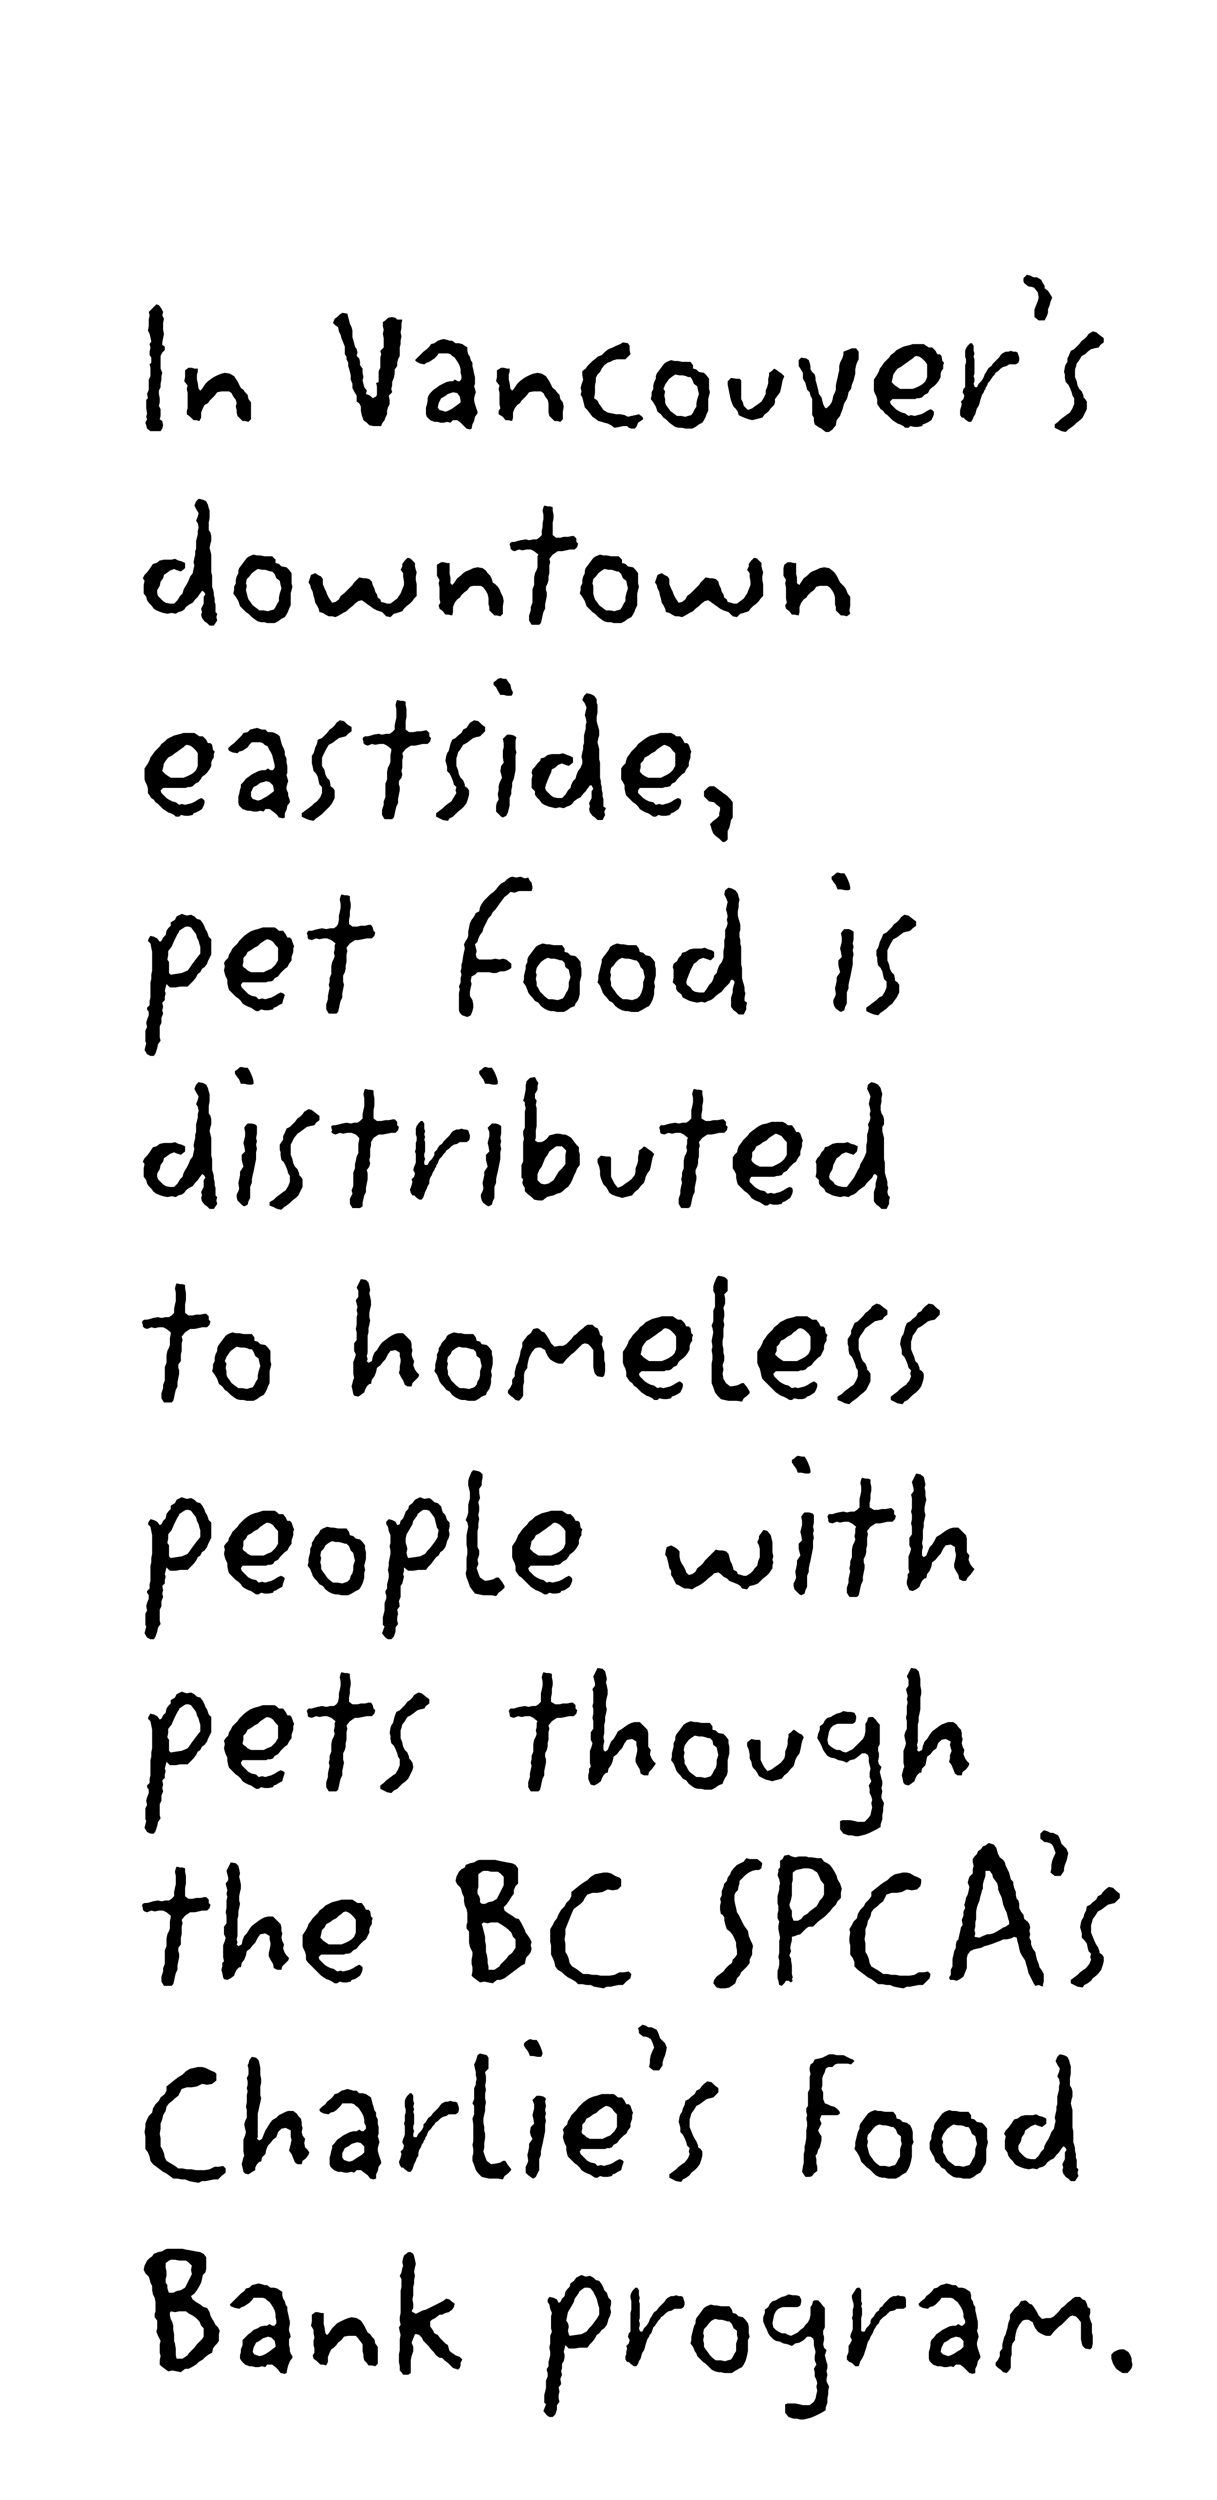
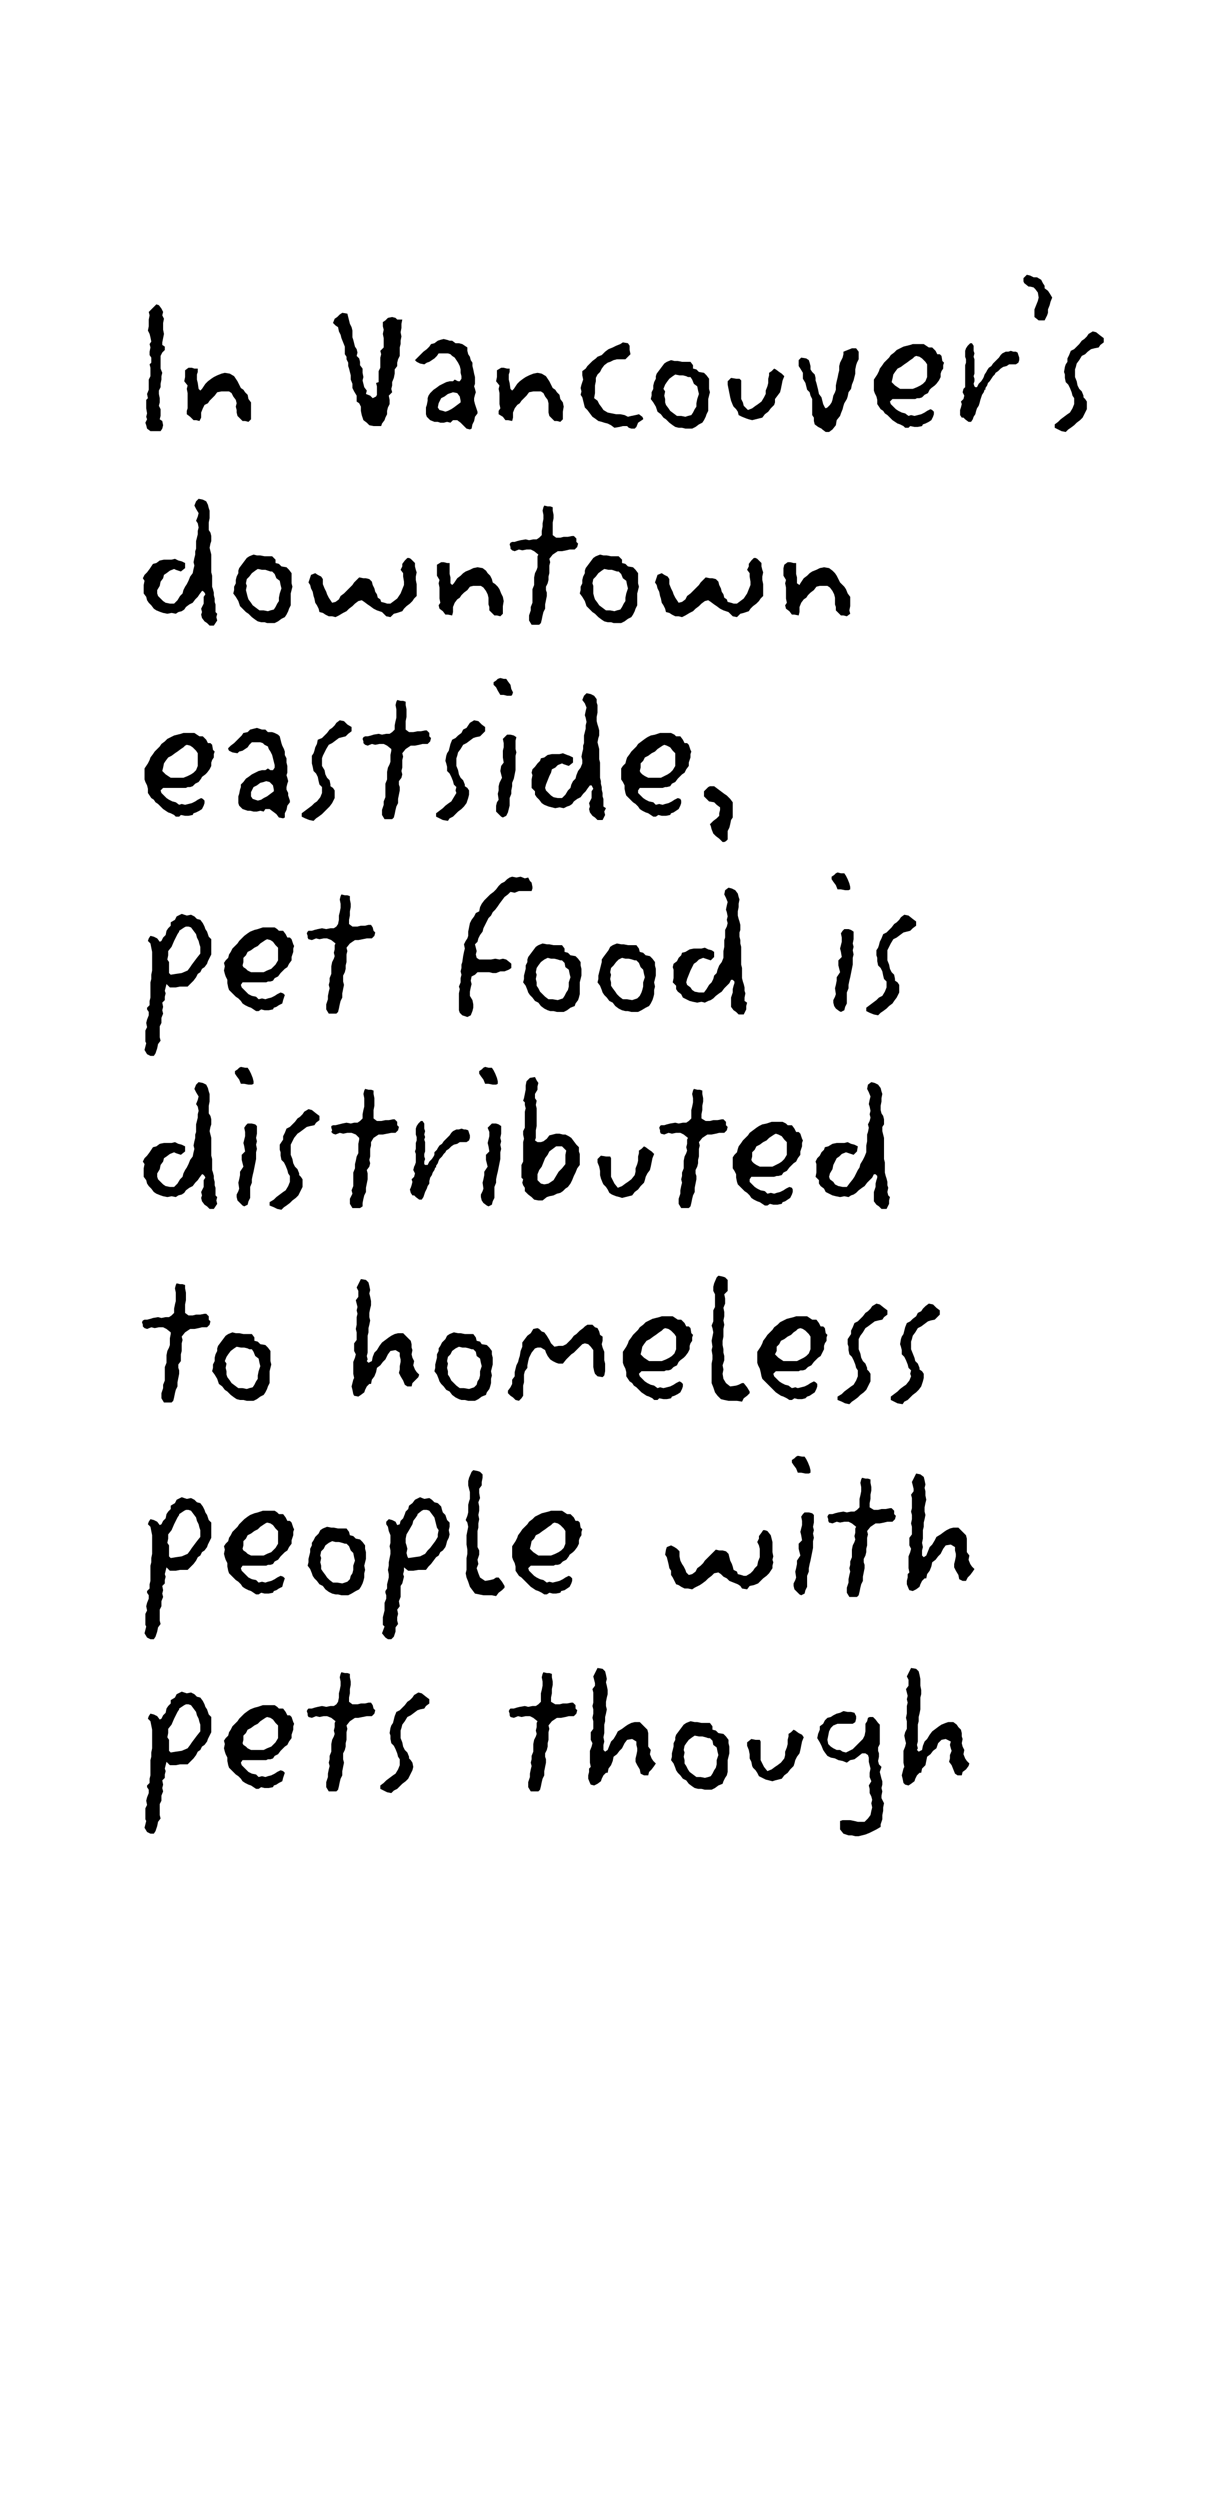
<svg xmlns="http://www.w3.org/2000/svg" version="1.1" width="144px" height="295.7px" viewBox="0 0 144 295.7">
  <desc>In Vancouver s downtown eastside, pet food is distributed to homeless people with pets though the BC SPCA s Charlie s</desc>
  <defs />
  <g id="Polygon212693">
-     <path d="m25.9 276.1v.8l-.2.3l-.3.3l-.2.3l-.1.5l-.4.2l-.4.3l-.3.3l-.5.3l-.3.3l-.5.3l-.4.2h-.4l-.5.4l-.5-.1l-.5-.1l-.5.1l-.4-.3l-.4-.3l-.2-.2v-.5l.1-.5l-.1-.4v-1l.1-.4l-.3-.6l-.2-.5l.1-.4v-.9l-.3-.4v-.4l.1-.3v-1.1l-.1-.5l-.2-.4l-.1-.5v-.5l-.2-.4l-.1-.4l-.1-.3l-.4-.4l-.2-.4l.1-.5l.3-.6l.3-.3l.3-.2l.2-.3l.5-.2l.5-.1l.3-.2l.3-.1h1.8l.4.1l.6.1l.5.1l.6.1l.4.2l.3.4v1.4l-.1.4l-.3.3l-.1.5l-.1.4l-.2.4l-.3.5l-.3.4l-.4.3l.2.4l.4.3l.5.3l.4.3l.4.1l.3.5l.1.4l.2.4l.2.3l.2.4l.3.3l.2.4l-.1.4zm-3.6-8.5l-.3-.2h-.8l-.5-.1h-.5l-.2.1l-.4.3v.5l.1.5v.5l-.1.4v.4l.2.3v.3l.1.4l.1.2h.5l.4-.2l.5-.1l.5-.3l.2-.4l.2-.4l.2-.4l.2-.4l-.1-.5l.1-.5l-.4-.4zm1.5 7.5l-.2-.5l-.4-.4l-.4-.3l-.4-.2l-.4-.3h-.8l-.5.1l-.5-.1l-.1.2v.3l.1.4l.2.4l.1.4v.5l.1.5v.8l.1.3l.1.6v.8l.1.4h.7l.3-.2l.3-.2l.1-.2l.3-.3l.4-.4l.3-.4l.3-.3l.3-.3l.2-.3v-1l-.3-.3zm10.8 3.8l-.3.4l-.2.5l-.1.4l-.1.5l-.2.1l-.5-.1l-.3-.4l-.3-.3l-.4-.3h-.6l-.2.3l-.4-.1l-.4.1h-.4l-.4-.1h-.3l-.5-.2l-.4-.4l-.2-.3v-.4l.1-.4v-.3l.2-.5v-.6l.3-.3l.4-.4l.3-.2l.3-.3l.5-.2l.3-.2l.5-.1h.3l.3-.2l.3.2h.3l.2-.3v-.3l-.1-.4v-.4l-.1-.4l-.2-.4l-.2-.3l-.2-.3l-.3-.2l-.2-.2l-.3-.1H30l-.2.3l-.3.3l-.3.2l-.3.2l-.3.1l-.3.2l-.5-.1l-.5-.2l-.1-.2l.1-.1l.3-.3l.3-.3l.3-.3l.3-.3l.4-.3l.2-.3l.4-.1l.3-.3l.4-.1l.4-.1l.4.1l.3.1h.3l.4.3h.4l.4.1l.3.2l.3.2v.4l.1.4l.2.3l.1.4l.2.3v.4l.1.4l.1.5l.1.4v.3l-.1.5v.3l.1.3l.1.4l-.2.3v.7l.1.4v.3l.1.3l.2.3v.2zm-2.1-2l-.4-.4l-.4-.1l-.3.1l-.3.1l-.4.3l-.4.2l-.3.6l-.1.5l.2.3l.3.1l.3.1l.4-.1l.4-.2l.3-.2l.4-.3l.4-.3v-.2l-.1-.5zm12.2 1.8v.9l-.3.3l-.4-.1h-.4l-.2-.3l-.3-.3l-.1-.4v-.3l-.1-.4v-.8l-.3-.4l-.3-.4l-.2-.2h-.9l-.5.1l-.3.4l-.4.3l-.2.3l-.3.3l-.3.2l-.2.4l-.2.5v.6l-.2.4l-.4-.1h-.3l-.4-.4l-.4-.3l-.1-.4l.2-.3v-.5l-.1-.4v-.5l.1-.4l-.1-.5v-.4l-.3-.5l.1-.5v-.8l.4-.3h.3l.4.1h.3v1.3l.1.4l.1.7l.2.2l.2-.2l.4-.6l.3-.3l.3-.3l.4-.2l.4-.2l.5-.2l.4-.1l.6.1l.5.3l.2.3l.2.3l.2.4l.2.4l.3.2l.2.3l.3.3l.1.5l.3.4v1.1zm9.8.8v.3l-.1.3l-.2.2l-.6-.2l-.3-.3l-.3-.3l-.4-.3l-.3-.3h-.3l-.4-.3l-.3-.4l-.3-.3l-.3-.4l-.3-.3l-.3-.3l-.2-.4l-.3-.3l-.3-.1h-.2l-.2.5l-.2.5l.2.5v.5l-.2.6l-.1.5v1.5l-.3.2h-.6l-.2-.3l-.2-.2v-.5l-.1-.5v-.9l.1-.5v-1.3l.1-.5l-.1-.4l-.1-.5l.2-.3l-.1-.5v-.4l.1-.5V271l.1-.5v-.9l-.2-.4l.2-.4l.1-.5l.1-.3l-.1-.4l.1-.5l.1-.3l.5-.4h.3l.3.2l.1.3l.1.4l.1.5l-.1.4l-.1.5l.1.5l-.1.5v.4l-.1.4v1l-.1.5l.1.5v.5l-.2.4l.5.3l.4-.2l.4-.2l.4-.1l.4-.2l.4-.2l.4-.2l.4-.2l.4-.2l.4-.3l.4.1l.2.2l.4.3l-.1.4l-.2.3l-.4.3l-.4.1l-.4.2h-.3l-.5.4l-.4.2l-.2.2v.6l.3.4l.2.4l.4.2l.3.4l.3.3l.3.3l.3.2l.1.4l.1.3l.4.3l.3.2l.5.2l.3.3l-.2.4zm17.7-6.5l.1.5l-.1.4l-.2.4l-.1.4l-.1.3l-.3.4l-.3.2l-.3.4l-.3.2l-.2.4l-.3.4l-.3.3l-.3.4h-.9l-.6.1h-.7l-.4-.4l-.1.4l-.1.4l.1.3v.4l-.1.4l-.2.3v.5l-.1.4l.1.4l-.2.5l.1.6l-.3.4l.1.5l-.1.4v.4l.1.4l-.3.4v.5l-.2.6l-.3.3h-.4l-.3-.2l-.4-.5l.3-.8l-.2-.2v-.9l.1-.4l.1-.4v-.9l.2-.5v-.4l-.1-.3v-.2l.2-.3v-.5l.1-.4l.1-.4v-.4l-.1-.5l.1-.5v-.9l.2-.5l-.1-.4V274l.1-.4l-.2-.5l-.1-.5l-.2-.3v-.3l.2-.3l.5.1l.4.2l.2.4l.2-.1l.2-.4l.3-.3l.1-.5l.2-.3l.3-.3l.1-.4l.4-.3l.3-.4l.6-.3l.5.2l.5-.1l.4.2l.3.3l.4.1l.3.4l.2.4l.1.3l.3.3l.2.6l.3.3v.5l-.1.4zm-1.4-.3l-.1-.4l-.1-.4l-.2-.4l-.2-.4l-.3-.4l-.3-.1h-.4l-.2.1l-.5.4v.1l-.2.3l-.3.4l-.1.4l-.4.7l-.3.5l-.1.5l-.1.5l.2.3l.1.4l-.1.5l.1.4l.1.2l.7-.1l.7-.1l.6-.3l.3-.4l.3-.3l.3-.4l.3-.4l.3-.5v-.8l-.1-.3zm10.1.2l-.3.2h-.8l-.3.2l-.4.1l-.3.2l-.3.3l-.3.2l-.1.2l-.2.2l-.2.3l-.2.3l-.2.2l-.1.3l-.1.3l-.1.2h-.1l-.1.3l-.2.3l-.1.3l-.1.3l-.1.4l-.1.3l-.2.3l-.1.3l-.1.4l-.2.3l-.1.3l-.2.3h-.3l-.4-.3l-.2-.2h-.2l-.2-.3v-.4l.1-.2v-.3l.1-.4l-.1-.3l.3-.3l.1-.4l-.2-.4l.1-.4l.2-.2v-2.2l.1-.4v-1l-.1-.4v-.3l.1-.3l.2-.3l.2-.2l.1-.1h.2l.2.3v.6l.1.3l-.1.4l.1.3v1.7l-.1.3l.1.3v.3l-.1.3l.1.3l.1.1h.2l.2-.4l.3-.3l.2-.3l.1-.2l.1-.3l.2-.3l.1-.2l.2-.3l.3-.2l.2-.3l.2-.2l.3-.3l.2-.2l.2-.3l.2-.2l.4-.2h.3l.3-.1l.3.1h.3l.2.1l.1.3l.1.3v.3l-.1.3zm7.6 3.9v1.3l-.1.5l-.1.4l-.1.3l-.2.4l-.2.3l-.4.2l-.5.3l-.3.2h-.9l-.4-.1h-.3l-.4-.1l-.4-.2l-.3-.3l-.4-.4l-.3-.2l-.4-.4l-.3-.3l-.1-.3l-.2-.3l-.2-.5l-.3-.4l.1-.4v-.4l.1-.4l.1-.4l.1-.4l.2-.4v-.3l.1-.3l.3-.4l.3-.4l.3-.4l.3-.2l.5-.2l.4.1h.3l.5.1h1l.3.4l.1.4l.4.1l.3.3l.5.1l.3.3l.3.4l.1.4v.8l.1.4l-.2.4zm-1.3-.6v-.5l-.4-.3l-.2-.5l-.3-.3h-.2l-.3-.1l-.4-.1h-.3l-.5-.1l-.4.2l-.3.3l-.3.4l-.3.3l-.1.5l.1.3l-.1.5l.1.4v.4l.2.3l.3.4l.2.3l.3.3l.4.3h.6l.5.1l.3-.1l.4-.1l.2-.3l.2-.4l.2-.3v-.9l.2-.6l-.1-.4zm10.8 6.6v.4l-.1.5v.5l-.2.6v.3l-.5.3l-.4.2l-.4.2l-.5.2l-.4.1l-.4.1h-.4l-.4-.1h-.4l-.6-.2l-.4-.5v-1l.3-.1h.9l.5.1l.4.1h.8l.5-.4l.2-.4l.1-.5l.1-.4l-.1-.5l.1-.4l-.1-.4l-.2-.4v-.5l-.1-.4l.3-.5l-.2-.5v-.5l.1-.5l-.1-.4l-.1-.4v-.5l-.1-.3l-.3-.2h-.4l-.4.4l-.5.3l-.5.1l-.4.3l-.5-.2l-.5-.1l-.4-.2l-.5-.1l-.3-.2l-.4-.4l-.2-.3l-.2-.5l-.2-.4l-.2-.5v-.5l.2-.5v-.4l.4-.3l.2-.4l.3-.3l.4-.1l.3-.2l.4-.2l.4-.1l.4-.2l.5.1h.4l.4.1l.2.4v.3l-.1.4l-.3.2h-1.8l-.5.2l-.3.3l-.2.4l-.1.5l-.1.5l.1.5l.3.3l.3.2l.4.2h.4l.4.2l.3.1l.4-.2l.4-.2l.3-.3l.4-.3l.2-.3l.3-.3l.2-.4l.1-.5v-.9l.2-.3l.1-.4l.2-.1h.4l.3.3l.3.4l.2.2v2.3l-.2.4v.4l.1.3v.4l-.1.5l.1.4l.3.3l-.2.6l.1.4l.1.4l.1.3v.4l-.1.4l.1.4l-.1.5v.3l.3.6l-.1.5zm9.2-9.9l-.3.2h-.8l-.3.2l-.5.1l-.2.2l-.3.3l-.3.2l-.2.2l-.2.2l-.1.3l-.3.3l-.1.2l-.2.3l-.1.3l-.1.2l-.2.3l-.1.3l-.2.3l-.1.3l-.1.4l-.1.3l-.1.3l-.1.3l-.2.4l-.2.3l-.1.3l-.1.3h-.4l-.3-.3l-.3-.2h-.1l-.3-.3v-.4l.1-.2l.1-.3v-.7l.2-.3l.2-.4l-.2-.4l.1-.4l.1-.2l.1-.3v-1l-.1-.3l.1-.3v-.7l.1-.3v-.4l-.1-.3l-.1-.4v-.3l.2-.3l.2-.3l.1-.2l.2-.1h.2l.2.3v1.3l.1.3l-.1.3l.1.3v.7l-.1.4v1.5l.1.1h.3l.2-.4l.3-.3l.2-.3v-.2l.1-.3l.3-.3l.1-.2l.2-.3l.3-.2l.1-.3l.3-.2l.2-.3l.2-.2l.3-.3l.2-.2l.4-.2h.3l.3-.1l.2.1h.3l.3.1l.1.3v.9zm8.8 6l-.3.4l-.1.5l-.2.4v.5l-.3.1l-.4-.1l-.4-.4l-.3-.3l-.4-.3h-.5l-.3.3l-.3-.1l-.5.1h-.3l-.4-.1h-.4l-.5-.2l-.4-.4l-.1-.3v-.8l.1-.3l.1-.5v-.3l.1-.3l.3-.3l.3-.4l.3-.2l.4-.3l.4-.2l.4-.2l.4-.1h.4l.3-.2l.3.2h.2l.3-.3v-.3l-.2-.4v-.4l-.1-.4l-.2-.4l-.2-.3l-.2-.3l-.3-.2l-.2-.2l-.3-.1h-1.1l-.2.3l-.3.3l-.2.2l-.3.2l-.4.1l-.2.2l-.6-.1l-.4-.2l-.1-.2v-.1l.3-.3l.4-.3l.2-.3l.4-.3l.3-.3l.2-.3l.4-.1l.4-.3l.4-.1l.3-.1l.4.1l.3.1h.4l.3.3h.4l.4.1l.3.2l.3.2l.1.4v.4l.2.3l.1.4l.2.3v.4l.1.4l.1.5l.1.4v.8l-.1.3l.1.3l.1.4l-.1.3l-.1.4v.3l.1.4l.1.3l.1.3l.1.3v.2zm-2-2l-.4-.4l-.5-.1l-.3.1l-.3.1l-.4.3l-.4.2l-.3.6l-.1.5l.3.3l.3.1l.3.1l.3-.1l.4-.2l.3-.2l.5-.3l.3-.3v-.7zm15.3.3l-.1.5l-.2.2l-.6-.1l-.3-.3l-.1-.3l-.1-.5v-2l-.3-.4l-.3-.3l-.4-.1l-.3.1l-.3.3l-.3.3l-.4.4l-.3.2l-.3.3l-.3.3l-.4.5h-.5l-.3-.1l-.4-.2l-.3-.2l-.3-.4l-.2-.4l-.1-.3l-.5-.3h-.4l-.3.1l-.4.5l-.3.6l-.1.4l-.1.5v.3l-.3.4l-.1.4v.9l-.1.4v1.2l-.2.3l-.3.3l-.4-.1l-.3-.3l-.3-.2l-.3-.3v-.3l.3-.4l.2-.4v-.5l.3-.4v-.5l.1-.4l.1-.4l.2-.4l.1-.4l.1-.3l.1-.6l.2-.5v-.5l.3-.4l.3-.4l.4-.3l.3-.5l.5-.1l.2.1l.3.3l.3.1l.3.4l.3.5l.2.4l.4.4l.5-.1h.5l.4-.2l.3-.3l.3-.3l.3-.4l.3-.2l.4-.4l.4-.3l.2-.2l.3-.2h.6l.3.3l.3.1l.2.4l.1.4l.3.2v.5l-.1.4l.1.4l.2.5v1l.1.4v.9zm4.6 2.9l-.2.3l-.3.3h-.6l-.3-.2l-.3-.2l-.2-.2l-.3-.5l-.1-.3l-.1-.3v-.5l.3-.3l.4-.2l.3-.1h.5l.5.3l.2.3l.1.2l.1.3v.3l.1.4l-.1.4z" stroke="none" fill="#000" />
-   </g>
+     </g>
  <g id="Polygon212692">
-     <path d="m26.7 257l-.5.4l-.4.4h-.5l-.5.1l-.5.1h-.4l-.4.2l-.6-.1l-.5-.1l-.5-.2h-.4l-.5-.1h-.5l-.4-.3l-.4-.3l-.4-.2l-.4-.3l-.4-.3l-.4-.3l-.3-.4l-.1-.5l-.2-.5l-.3-.4v-1.5l-.1-.5l.1-.6v-.4l.2-.5l.2-.4l.4-.4l.1-.5l.3-.5l.4-.4l.2-.4l.5-.4l.2-.4v-.5l.5-.4l.5-.4l.4-.3l.5-.3l.4-.4l.5-.3l.5-.1l.4-.1h.5l.4.1l.6.3l.5.2l.2.2v.8l-.5.4l-.6.1l-.6-.1l-.6.3l-.6.1h-.6l-.6.2l-.2.4l-.2.4l-.4.3l-.3.3l-.4.3l-.3.4l-.1.5l-.3.5l-.1.5l-.2.5v.6l-.1.6l.1.5v1l.2.3l.2.5l.1.5l.2.4l.5.3l.5.3l.4.3h.5l.5.1h.5l.6.1h1l.6-.1l.6-.3h.5l.5-.1l.3.3v.5zm9.8-2.1l-.3.4l-.4.3l-.1.4h-.5l-.3-.2l-.2-.5l-.2-.5l-.3-.4l.1-.4l.1-.4l.1-.5l-.1-.3v-.8l-.6-.3l-.5.1l-.4.4l-.2.6l-.4.3l-.3.4l-.3.3l-.2.5l-.1.5l-.4.4l-.1.5h-.2l-.3.3l-.2.4v.3l-.5.3l-.3.2l-.4-.1l-.2-.2l-.1-.5l-.1-.4l.1-.4l.1-.4l.1-.2l-.1-.5v-1.4l.2-.5l.1-.4l-.1-.4l-.1-.5l.1-.4l.2-.4v-.9l-.1-.4l.1-.5v-.9l.1-.4l-.1-.4l.1-.4v-.4l-.1-.4l.2-.4v-.7l-.1-.4l.1-.2l.1-.4l.3-.4l.5.1l.3.3l.1.4l.1.5v.8l.1.5v.5l-.1.4v1l.1.4l-.1.5l-.1.4l-.1.5l-.1.4v2.8l-.1.2l.3.2l.3-.2l.2-.5l.2-.5l.2-.3l.3-.5l.3-.4l.5-.3l.3-.3l.4-.2l.4-.2l.3-.1h.6l.4.3l.2.3l.3.3l.1.4v.4l.1.3l-.1.5l.1.4l.3.4l-.1.5l.1.5l.3.3l.2.3l-.1.3zm8.6 1l-.3.4l-.1.5l-.2.4v.5l-.3.1l-.4-.1l-.3-.4l-.4-.3l-.4-.3h-.5l-.3.3l-.3-.1l-.5.1h-.3l-.4-.1h-.4l-.5-.2l-.4-.4l-.1-.3v-.8l.1-.3l.1-.5l.1-.3v-.3l.3-.3l.3-.4l.3-.2l.4-.3l.4-.2l.4-.2l.4-.1h.4l.3-.2l.3.2h.2l.3-.3v-.3l-.2-.4v-.4l-.1-.4l-.2-.4l-.2-.3l-.2-.3l-.3-.2l-.2-.2l-.3-.1h-1.1l-.2.3l-.3.3l-.2.2l-.3.2l-.4.1l-.2.2l-.6-.1l-.4-.2l-.1-.2v-.1l.3-.3l.4-.3l.2-.3l.4-.3l.3-.3l.2-.3l.4-.1l.4-.3l.4-.1l.3-.1l.4.1l.3.1h.4l.3.3h.4l.4.1l.3.2l.3.2l.1.4l.1.4l.1.3l.1.4l.2.3v.4l.2.4v.5l.1.4v.8l-.1.3l.1.3l.1.4l-.1.3l-.1.4v.3l.1.4l.1.3l.1.3l.1.3v.2zm-2-2l-.4-.4l-.4-.1l-.4.1l-.3.1l-.4.3l-.4.2l-.3.6v.5l.2.3l.3.1l.3.1l.4-.1l.3-.2l.3-.2l.5-.3l.3-.3v-.7zm11.1-4l-.3.2h-.8l-.3.2l-.4.1l-.3.2l-.3.3l-.3.2l-.1.2l-.2.2l-.2.3l-.3.3l-.1.2l-.1.3l-.2.3v.2h-.1l-.1.3l-.2.3l-.1.3l-.2.3l-.1.4v.3l-.2.3l-.1.3l-.2.4l-.1.3l-.1.3l-.2.3h-.3l-.4-.3l-.2-.2h-.2l-.2-.3l-.1-.4l.1-.2l.1-.3l.1-.4l-.1-.3l.3-.3l.1-.4l-.2-.4l.1-.4l.1-.2l.1-.3v-1l-.1-.3l.1-.3v-.7l.1-.3v-.4l-.1-.3v-.7l.1-.3l.2-.3l.2-.2l.1-.1h.2l.2.3v.6l.1.3l-.1.4l.1.3l-.1.3l.1.3v1.1l-.1.3v.3l.1.3l-.1.3v.3l.1.1h.3l.2-.4l.3-.3l.2-.3l.1-.2v-.3l.3-.3l.1-.2l.2-.3l.3-.2l.2-.3l.2-.2l.3-.3l.2-.2l.2-.3l.2-.2l.4-.2h.3l.3-.1l.3.1h.2l.3.1l.1.3l.1.3v.3l-.1.3zm6.2 6.9l-.3.3l-.4.3l-.2.4l-.6-.1h-1l-.5-.1l-.4-.1l-.4-.4l-.3-.4l-.2-.6l-.2-.5v-.5l.1-.4v-.5l-.1-.5l.1-.4v-2l-.1-.7l.2-.5v-1l-.2-.3l.2-.5V247l.2-.4v-.3l.1-.4l-.1-.4v-.4l-.1-.4l-.1-.5l.2-.4l.2-.7l.3-.2l.4.1l.4.1l.2.3v1.3l-.4.4l.1.5v.6l-.1.5l.1.5l-.1.5v.5l.1.5l-.1.5v.5l-.1.4l-.1.5v.5l.1.5v.4l.1.4v.5l-.1.6v.5l-.1.5l.2.6l.2.5l.5.4l.7-.1l.4-.1l.3-.2h.3l.3.5l.4.5l-.1.2zm3.7-13.6l-.1.1h-.4l-.5-.1h-.4l-.2-.5l-.3-.4l-.2-.3v-.3l.2-.2l.3-.2l.2-.1l.4.1h.4l.2.3l.2.4l.2.5l.1.4l-.1.3zm.4 7.2l.1.5l-.1.4v.8l-.1.5l-.1.5l-.1.5l-.1.4l-.1.5v.4l-.2.5v1.3l-.2.4l-.2.4l-.3.2l-.2-.1l-.4-.3l-.3-.3v-.7l.2-.4l.1-.3l-.1-.7l.1-.4l.1-.5v-.4l.4-.6l-.2-.4l-.1-.4l.1-.6l.4-.4l-.1-.6l-.1-.4l.1-.4l.1-.4v-.5l-.2-.5l.3-.3l.2-.2h.4l.4.1l.3.2l-.1.4l.1.5l-.1.5l.1.4l-.1.4zm10.3-.2v.4l-.1.3l-.1.3v.4l-.3.4l-.2.4l-.3.2l-.3.3l-.2.2l-.3.4l-.4.2l-.2.3l-.3.1h-.3l-.2.1h-2.8l-.2.3l.1.3l.3.3l.3.3l.2.2l.4.2l.5.1l.3.3l.4-.1l.4.1l.3-.1l.4-.1l.4-.2l.3-.2l.4-.2l.3.1l.2.2l-.1.3l-.1.3l-.1.4l-.4.2l-.3.2l-.3.1l-.1.2l-.5.1h-.5l-.4-.1l-.3.2h-.3l-.3-.2l-.3-.2l-.3-.1l-.4-.2l-.3-.2l-.2-.3l-.3-.3l-.3-.2l-.3-.3l-.2-.2l-.3-.3l-.1-.3l-.1-.5v-.4l-.2-.4l-.1-.3l-.1-.4l.1-.5l-.1-.4l.2-.3l.3-.3l.1-.4l.2-.3l.2-.4l.3-.3l.3-.3l.2-.3l.3-.3l.3-.3l.4-.3l.3-.2l.5-.2l.4-.1l.3-.1l.3-.1h1.4l.3.2l.2.2h.5l.3.4l.2.4h.3l.2.2l.2.6l.1.2l-.1.3zm-1.8-.1l-.3-.3l-.3-.4l-.3-.2l-.4-.1l-.2.1l-.3.2l-.3.2l-.3.3l-.4.2l-.4.3l-.4.2l-.2.4l-.3.3v.5l-.1.4l.1.2l.3.2l.2.2l.4.2h1.5l.4-.2l.5-.2l.2-.2l.3-.3l.3-.5v-1.5zm5.8-7.4l-.1.4l-.2.5l-.1.4v.3l-.4.6h-.7l-.5-.4l.1-.5v-.4l.1-.5l.2-.5l.2-.4l-.2-.6l-.2-.4l-.3-.2l-.4-.1h-.2l-.5-.4v-.2l-.1-.4l.4-.3l.1-.1l.4.1l.3.2h.4l.6.3l.2.4l.1.3l.1.3l.3.3l.3.3l.2.5l-.1.5zm6.2 4.8l-.3.3l-.3.3l-.4.1l-.4.1l-.4.3l-.4.3l-.4.2l-.3.5l-.3.4l-.1.4l-.1.3v.9l.2.5l.2.5l.2.4l.2.3l.2.5v.2l.3.2l.2.3v.5l-.1.4l-.2.6l-.3.4l-.3.3l-.4.3l-.2.3l-.4.3l-.4.2l-.2.3l-.6-.1l-.4-.2l-.4-.2v-.4l.4-.3l.4-.3l.3-.3l.4-.3l.3-.2l.4-.5l.2-.5l-.1-.3l.1-.4l-.3-.3l-.1-.4l-.2-.5l-.2-.4l-.3-.3v-.5l-.1-.4l-.1-.3l.1-.6l.1-.3l.2-.3l.1-.4l.2-.4l.1-.5l.4-.2l.3-.3l.4-.3l.2-.4l.4-.2l.2-.3l.3-.3l.4-.3l.5.1l.4.4l.4.3v.5zm15.7-3.3l-.4-.1h-1.2l-.3.1l-.3.3h-.5l-.3.2l-.1.4l-.2.4l-.1.3v.9l-.1.4l.2.4v.8l.2.5l.3.1l.4.2l.4.1l.3.2l.3.3l.1.3l-.3.2h-1.9l-.2.5l.2.5l-.2.4l-.2.4l.2.4l.2.3v.5l-.1.4l-.1.4l-.2.3l-.1.4l-.2.3l.1.4v.5l.1.4v.5l-.4.3l-.2.3l-.3.1h-.5l-.2-.3l-.2-.3l.1-.6l.1-.5v-1l.1-.4v-.5l.1-.4l.1-.6v-.9l.1-.5v-.4l-.1-.5l.1-.4l-.1-.4v-.4l.2-.3v-1.6l.2-.4v-1.4l.1-.4l-.1-.4v-.3l.1-.4l.3-.2l.2-.4l.5-.1l.4-.1l.4-.2l.4-.2h.5l.4.1h.8l.4.2l.4.2l.3.1l.2.2l-.4.4zm7.2 9.6v1.3l-.1.5l-.1.4l-.1.3l-.2.4l-.2.3l-.4.2l-.4.3l-.4.2h-.9l-.4-.1h-.3l-.4-.1l-.4-.2l-.3-.3l-.4-.4l-.3-.2l-.4-.4l-.3-.3l-.1-.3l-.1-.3l-.3-.5l-.3-.4l.1-.4v-.4l.1-.4l.1-.4l.1-.4l.2-.4v-.3l.1-.3l.3-.4l.3-.4l.3-.4l.3-.2l.5-.2l.4.1h.3l.5.1h1l.3.4l.1.4l.4.1l.3.3l.5.1l.4.3l.2.4l.1.4v.8l.1.4l-.2.4zm-1.3-.6v-.5l-.4-.3l-.2-.5l-.3-.3h-.2l-.3-.1l-.4-.1h-.3l-.5-.1l-.4.2l-.3.3l-.3.4l-.3.3l-.1.5l.1.3l-.1.5l.1.4l.1.4l.1.3l.3.4l.2.3l.3.3l.4.3h.6l.5.1l.3-.1l.4-.1l.2-.3l.2-.4l.2-.3v-.9l.2-.6l-.1-.4zm10.2.6l-.1.4v1.4l-.1.4l-.2.3l-.2.4l-.2.3l-.4.2l-.4.3l-.4.2h-.8l-.4-.1h-.4l-.4-.1l-.3-.2l-.4-.3l-.3-.4l-.4-.2l-.3-.4l-.4-.3l-.1-.3l-.1-.3l-.3-.5l-.2-.4v-.8l.2-.4v-.4l.1-.4l.2-.4v-.3l.1-.3l.3-.4l.3-.4l.3-.4l.3-.2l.5-.2l.4.1h.4l.5.1h1l.3.4v.4l.4.1l.3.3l.6.1l.3.3l.3.4v1.2l.1.4l-.1.4zm-1.3-.6l-.1-.5l-.4-.3l-.2-.5l-.2-.3h-.3l-.2-.1l-.4-.1h-.4l-.5-.1l-.3.2l-.4.3l-.3.4l-.2.3l-.2.5l.2.3l-.1.5l.1.4v.4l.2.3l.2.4l.2.3l.4.3l.4.3h.5l.5.1l.3-.1l.4-.1l.2-.3l.2-.4l.2-.3l.1-.4v-.5l.2-.6l-.1-.4zm12 3.8l.1.4l-.4.6h-.5l-.3-.3l-.3-.2l-.3-.4l-.1-.4l.1-.3l-.1-.4l.3-.6v-.8l.2-.3l-.1-.2l-.2-.2h-.1l-.3.4l-.2.3l-.3.3l-.3.4l-.4.2l-.4.3l-.2.3l-.3.2l-.4.1l-.3.2l-.5-.1l-.5.1l-.5-.1l-.3-.1l-.5-.2l-.3-.2l-.3-.4l-.3-.3l-.2-.3l-.1-.4l-.3-.4v-1l.1-.5l-.2-.3l.2-.4l.3-.3l.3-.4l.2-.3l.2-.3l.4-.1l.4-.3l.5-.1h.9l.4-.1l.4.2l.4.1l.4.2v.6l-.5.4l-.6-.2l-.2-.1l-.5.2l-.4.3l-.3.2l-.1.4l-.3.4l-.1.5l-.3.5v.4l.1.3l.3.3l.3.3l.3.2l.5.1h.5l.4-.4l.3-.5l.3-.3l.1-.4l.2-.4l.2-.3l.2-.4l.2-.5l.3-.4l.1-.5l.1-.4l-.1-.4l.1-.5l.1-.4v-.4l.1-.3v-.9l.1-.4l.1-.4v-.4l.1-.4l-.1-.5l-.2-.3l.2-.5l.1-.4l-.3-.5l-.2-.4l.2-.5l.3-.3l.5.1l.4.2l.2.4l.1.4l.1.3v.9l-.1.5v.9l.2.3l.1.4v.6l-.1.3l-.1.5l.1.4l.1.4v2.1l.1.4v1.3l.1.3l.1.4v.3l.1.4v.4l.1.3v.9l.2.2l-.1.4z" stroke="none" fill="#000" />
-   </g>
+     </g>
  <g id="Polygon212691">
-     <path d="m24.8 225.7l-.3.3h-.6l-.4.1l-.5.1h-.5l-.3.2l-.3.2l-.4.5l.1.4l-.1.4v.9l-.1.4v.8l-.3.4v.4l.1.3v.4l-.1.5l-.1.5v.5l-.2.4l-.1.4l-.1.5l-.1.4l-.2.2h-.9l-.3-.5v-.6l.2-.6v-.4l.2-.5v-1.6l.2-.5v-.9l.1-.5l.2-.4l.1-.3v-.8l.1-.5v-.2l-.5-.4l-.4-.2h-.5l-.5.1l-.4-.1l-.5.2l-.3-.1l-.2-.2v-.2l-.1-.3l.1-.2l.2-.1h.3l.4-.1l.3-.1l.6-.1l.4.1l.5-.1h.4l.3-.2l.3-.3v-.5l.1-.5l.1-.4v-1l-.1-.5l.1-.4l.1-.2l.4.1h.3l.3.1v.4l.1.5v.9l-.1.5v1l.4.3h.5l.4-.1h.5l.5-.1h.2l.3.3v.4l.2.2l-.1.4zm9.3 6.2l-.4.4l-.3.3l-.1.4h-.5l-.4-.2l-.1-.5l-.3-.5l-.2-.4v-.4l.1-.4l.1-.5v-.3l-.1-.4v-.4l-.5-.3l-.6.1l-.3.4l-.3.6l-.3.3l-.3.4l-.4.3l-.1.5l-.2.5l-.3.4l-.1.5h-.2l-.3.3l-.2.4l-.1.3l-.4.3l-.4.2l-.4-.1l-.1-.2l-.1-.5l-.1-.4l.1-.4v-.4l.2-.2l-.1-.5v-1.4l.2-.5l.1-.4l-.2-.4v-.9l.3-.4v-.9l-.1-.4l.1-.5v-.9l.1-.4l-.1-.4l.1-.4l-.1-.4l-.1-.4l.3-.4v-.3l-.1-.4l-.1-.4l.1-.2l.2-.4l.2-.4l.6.1l.3.3l.1.4l.1.5l-.1.4l.1.4l.1.5v.5l-.1.4l-.1.5v.5l.1.4l-.1.5l-.1.4v.5l-.1.4v2l-.1.4l.1.4l-.1.2l.2.2l.4-.2l.1-.5l.2-.5l.3-.3l.3-.5l.3-.4l.4-.3l.4-.3l.3-.2l.4-.2l.4-.1h.6l.3.3l.3.3l.3.3l.1.4v.4l.1.3l-.1.5l.1.4l.2.4l-.1.5l.2.5l.2.3l.3.3l-.1.3zm9.9-4.7v.4l-.2.3l-.1.3v.4l-.2.4l-.2.4l-.3.2l-.3.3l-.2.2l-.3.4l-.4.2l-.3.3l-.3.1h-.3l-.2.1H38l-.3.3l.1.3l.3.3l.3.3l.3.2l.4.2l.4.1l.4.3l.4-.1l.3.1l.4-.1l.4-.1l.4-.2l.3-.2l.4-.2l.2.1l.2.2v.3l-.1.3l-.2.4l-.3.2l-.3.2l-.4.1l-.1.2l-.5.1h-.4l-.4-.1l-.3.2h-.3l-.3-.2l-.4-.2l-.3-.1l-.3-.2l-.3-.2l-.3-.3l-.3-.3l-.2-.2l-.3-.3l-.2-.2l-.3-.3l-.2-.3v-.5l-.1-.4l-.2-.4l-.1-.3v-1.3l.2-.3l.2-.3l.2-.4l.1-.3l.3-.4l.2-.3l.3-.3l.3-.3l.2-.3l.4-.3l.3-.3l.4-.2l.4-.2l.4-.1l.4-.1l.3-.1h1.3l.3.2l.3.2h.5l.3.4l.2.4h.3l.2.2l.1.6l.2.2l-.1.3zm-1.9-.1l-.2-.3l-.4-.4l-.3-.2l-.3-.1l-.3.1l-.2.2l-.3.2l-.3.3l-.4.2l-.4.3l-.4.2l-.2.4l-.3.3l-.1.5l-.1.4l.2.2l.2.2l.3.2l.3.2h1.5l.5-.2l.4-.2l.3-.2l.3-.3l.2-.5v-1.5zm20.7 3l.1.4l-.1.4l-.2.3l-.3.3l-.1.3l-.1.5l-.4.2l-.4.3l-.4.3l-.4.3l-.4.3l-.4.3l-.5.2h-.4l-.5.4l-.5-.1l-.5-.1l-.5.1l-.4-.3l-.4-.3l-.2-.2l.1-.5v-.5l-.1-.4v-.5l.1-.5v-.4l-.3-.6l-.1-.5v-1.3l-.3-.4v-.4l.1-.3v-1.1l-.1-.5l-.2-.4l-.1-.5v-.5l-.2-.4l-.1-.4l-.1-.3l-.4-.4l-.2-.4l.1-.5l.3-.6l.3-.3l.4-.2l.1-.3l.5-.2l.5-.1l.3-.2l.3-.1h1.9l.4.1l.5.1l.5.1l.6.1l.4.2l.3.4v1.8l-.3.3l-.2.5v.4l-.3.4l-.3.5l-.3.4l-.3.3l.1.4l.4.3l.5.3l.4.3l.4.1l.3.5l.2.4l.2.4l.1.3l.3.4l.2.3l.2.4l-.1.4zm-3.6-8.5l-.3-.2h-.8l-.4-.1h-.5l-.2.1l-.4.3v1.5l-.1.4v.4l.2.3l.1.3v.4l.2.2h.4l.4-.2l.5-.1l.5-.3l.2-.4l.2-.4l.2-.4l.2-.4v-1l-.4-.4zm1.5 7.5l-.2-.5l-.4-.4l-.4-.3l-.3-.2l-.5-.3h-.8l-.4.1l-.5-.1l-.2.2l.1.3l.1.4l.1.4l.1.4v.5l.1.5v.8l.1.3l.1.6v.4l.1.4v.4h.7l.3-.2l.3-.2l.1-.2l.3-.3l.4-.4l.3-.4l.4-.3l.2-.3l.2-.3v-1l-.3-.3zm13.9 4.9l-.5.4l-.4.4h-.5l-.5.1l-.4.1h-.5l-.4.2l-.5-.1l-.6-.1l-.4-.2h-.5l-.5-.1h-.5l-.3-.3l-.5-.3l-.4-.2l-.4-.3l-.3-.3l-.5-.3l-.3-.4l-.1-.5l-.2-.5l-.2-.4v-1.1l-.1-.4v-1.5l.3-.5l.2-.4l.3-.4l.2-.5l.3-.5l.4-.4l.2-.4l.4-.4l.2-.4v-.5l.5-.4l.5-.4l.4-.3l.5-.3l.4-.4l.5-.3l.5-.1l.5-.1h.5l.4.1l.5.3l.5.2l.2.2v.8l-.4.4l-.6.1l-.6-.1l-.6.3l-.6.1h-.6l-.6.2l-.3.4l-.2.4l-.3.3l-.4.3l-.4.3l-.2.4l-.2.5l-.2.5l-.2.5l-.2.5v.6l-.1.6l.1.5v1l.2.3l.2.5l.1.5l.3.4l.5.3l.4.3l.4.3h.6l.5.1h.5l.5.1h1l.6-.1l.6-.3h.5l.6-.1l.3.3l-.1.5zm15.5-13.1v.1l-.3.2h-.4l-.4.1l-.4.2l-.4.3l-.4.4l-.3.3v.3l-.1.3l-.1.5l-.3.3l-.1.3v.6l.1.5l.1.4l.1.5l.2.3l.2.4l.2.4l.2.4l.2.3l.3.4l.1.6l.2.5l.2.4l.1.3l-.1.5v.5l-.1.2l-.2.4v.4l-.3.4l-.3.3l-.4.4l-.2.4l-.3.3l-.2.6l-.4.3l-.3.2l-.5.1h-.6l-.4-.1l-.4-.5l.1-.4l.3-.4l.4-.3l.4-.3l.3-.4l.3-.3l.4-.3l.1-.4l.3-.3l.2-.3v-.5l-.1-.5v-.4l-.2-.5l-.2-.4l-.3-.4l-.4-.3l-.2-.6l-.1-.5v-.3l-.2-.3l-.2-.1l-.1-.5v-.5l.1-.4l-.1-.4l.2-.4v-.5l.2-.5l.1-.4l.3-.3l.1-.4l.3-.4l.1-.3l.3-.4l.4-.4l.4-.2l.4-.2l.3-.4l.4.1h.9l.4.3l.2.2l-.1.5zm9.4 3v.6l-.4.4l-.2.4l-.4.4l-.3.4l-.3.3l-.3.3l-.4.3l-.4.3l-.3.3l-.3.3h-.5l-.3.2l-.4.4l-.3.3l-.4.1l-.2.1l-.4.1v.4l-.1.4l-.1.5l.1.4l-.2.5l.2.4v.2l.1.6v1l.1.4l-.1.2l.1.2l-.2.2l-.3-.2h-.3l-.2.3l-.3.3l-.3-.1l-.1-.5l-.1-.3v-.9l.1-.2l.1-.5v-.5l-.1-.4l.1-.5v-1.4l.1-.4l-.1-.5l-.1-.5v-.4l.1-.5l-.2-.4v-.5l.1-.4v-.5l-.1-.4v-.8l.1-.4l.1-.4v-.4l.1-.3l-.1-.5l-.2-.5l.1-.4v-.3l.2-.2v-.8l.3-.2l.2-.4l.5-.1l.4.2l.4.1l.4-.1h.9l.3.1h.4l.6.1h.5l.3.4l.4.2l.3.2l.3.4l.3.5l.2.4l.1.4l.3.5l.2.6l-.1.5zm-2-1l-.4-.5l-.2-.5l-.2-.4l-.6-.4l-.5-.1h-.5l-.4.1l-.5.1l-.4.3v.9l-.1.4v1.4l-.1.5l-.2.6l.1.4l.2.3v.7l.2.5h.5l.4-.2l.3-.4l.4-.2l.3-.3l.4-.3l.4-.3l.2-.3l.2-.4l.3-.3l.2-.4v-1.2zM110 234l-.4.4l-.4.4h-.5l-.5.1l-.5.1h-.4l-.4.2l-.6-.1l-.5-.1l-.5-.2h-.4l-.5-.1h-.5l-.4-.3l-.4-.3l-.4-.2l-.4-.3l-.4-.3l-.4-.3l-.4-.4v-.5l-.2-.5l-.3-.4v-1.1l-.1-.4v-.5l.1-.6l-.1-.4l.3-.5l.2-.4l.4-.4l.1-.5l.3-.5l.4-.4l.2-.4l.4-.4l.3-.4v-.5l.5-.4l.5-.4l.4-.3l.5-.3l.4-.4l.5-.3l.5-.1l.4-.1h.5l.4.1l.5.3l.5.2l.3.2v.4l-.1.4l-.4.4l-.6.1l-.6-.1l-.6.3l-.6.1h-.6l-.6.2l-.2.4l-.2.4l-.4.3l-.3.3l-.4.3l-.3.4l-.1.5l-.3.5l-.1.5l-.2.5v.6l-.1.6l.1.5v1l.2.3l.2.5l.1.5l.2.4l.5.3l.5.3l.4.3h.5l.5.1h.5l.5.1h1.1l.6-.1l.5-.3h.6l.5-.1l.3.3l-.1.5zm13.5 0v.4l-.1.4v.2l-.5-.2l-.4.1l-.2-.3l-.2-.4l-.2-.4l-.2-.4l-.1-.4l-.1-.4l-.1-.3l-.1-.4l-.2-.3l-.2-.3l-.2-.4l-.1-.4l-.1-.5l-.1-.3l-.1-.5l-.3-.1l-.4.2l-.5.1h-.4l-.4.2l-.3.1l-.5.2l-.3.1l-.3.1l-.4.1l-.4.2l-.5.1l-.4.1l-.4.2l-.3.4l-.1.4v1.2l-.2.5l-.2.5l-.4.3l-.4.2l-.4-.1h-.4l-.1-.3l.2-.3v-.6l.2-.4v-.9l.1-.4l.1-.5l.2-.4v-.4l.1-.4l.2-.2l.1-.5l.1-.4l.1-.5l.2-.3l-.1-.6l.2-.5v-.5l.2-.4l-.1-.4l.1-.3l.1-.5l.2-.4l.1-.4l.1-.5l-.2-.5l.1-.4l.1-.3l.4-.4v-.5l.1-.4l-.1-.4v-.4l.2-.3l.3-.3l.1-.3l.4-.3l.2-.3l.3-.1l.4-.3l.6.2l.3.4l.1.4l.1.3l.2.4l.4.3l.2.3l.1.4l.2.4l.2.4l.1.4l.1.4l.3.3v.3l.1.4l.2.5v.4l.1.4l.2.2l.1.4v.5l.2.4l.3.4l.1.5l.4.3l.2.3l.1.4l-.1.4l.1.4l-.1.4l.2.4v.4l.2.5l.3.4l.1.5l.1.4l.2.5l.1.4l.3.4l.2.4v.5zm-4.2-7l-.1-.4l-.1-.4l-.2-.4l-.2-.5l-.1-.5l-.1-.4l-.2-.4l-.2-.5v-.3l-.1-.4l-.2-.3l-.3-.4l-.1-.4l-.3-.4h-.5v.6l-.2.6l-.1.4v.5l-.1.2l-.1.4l-.1.3l-.1.5l-.2.5l-.1.3l-.1.5v.9l-.1.4v.5l-.1.4l.1.4l-.1.4l.6.1l.4-.2l.5-.2h.3l.4-.1l.4-.2l.5-.3l.3-.2l.3-.1l.4-.3v-.3l-.1-.3zm7-7.3l-.1.4l-.2.5l-.1.4v.3l-.4.6h-.7l-.5-.4l.1-.5v-.4l.1-.5l.2-.5l.2-.4l-.2-.6l-.2-.4l-.3-.2l-.4-.1h-.2l-.5-.4v-.6l.3-.3l.1-.1l.4.1l.4.2h.3l.6.3l.2.4l.1.3l.1.3l.3.3l.3.3l.2.5l-.1.5zm6.2 4.8l-.3.3l-.3.3l-.4.1l-.4.1l-.4.3l-.4.3l-.4.2l-.3.5l-.3.4l-.1.4l-.1.3v.9l.2.5l.2.5l.2.4l.2.3l.2.5v.2l.3.2l.2.3v.5l-.1.4l-.2.6l-.3.4l-.3.3l-.4.3l-.2.3l-.4.3l-.4.2l-.2.3l-.6-.1l-.4-.2l-.4-.2v-.4l.4-.3l.4-.3l.3-.3l.4-.3l.3-.2l.4-.5l.2-.5l-.1-.3l.1-.4l-.3-.3l-.1-.4l-.1-.5l-.3-.4l-.3-.3v-.5l-.1-.4l-.1-.3l.1-.6l.1-.3l.2-.3l.1-.4l.2-.4l.1-.5l.4-.2l.3-.3l.4-.3l.2-.4l.4-.2l.2-.3l.3-.3l.4-.3l.5.1l.4.4l.4.3v.5z" stroke="none" fill="#000" />
-   </g>
+     </g>
  <g id="Polygon212690">
    <path d="m25 204v.9l-.2.4l-.2.4l-.1.3l-.3.4l-.3.2l-.2.4l-.3.2l-.2.4l-.3.4l-.3.3l-.4.4h-.9l-.5.1h-.7l-.4-.4l-.1.4l-.1.4l.1.3l-.1.4v.4l-.3.3l.1.5l-.1.4l.1.4l-.2.5v.6l-.2.4v1.3l.1.4l-.3.4l-.1.5l-.2.6l-.2.3h-.4l-.4-.2l-.3-.5l.2-.8l-.1-.2v-1.3l.2-.4l-.1-.5l.1-.4l.2-.5v-.4l-.2-.3v-.2l.3-.3v-.5l.1-.4v-1.8l.1-.4v-.5l.1-.5v-2.2l-.1-.5l-.1-.5l-.3-.3l.1-.3l.2-.3l.4.1l.4.2l.3.4l.2-.1l.2-.4l.3-.3l.1-.5l.2-.3l.3-.3v-.4l.5-.3l.2-.4l.6-.3l.6.2l.5-.1l.4.2l.3.3l.4.1l.3.4l.2.4l.1.3l.2.3l.2.6l.3.3v.9zm-1.4-.3l-.1-.4l-.2-.4l-.1-.4l-.3-.4l-.3-.4l-.3-.1h-.3l-.2.1l-.6.4v.1l-.2.3l-.2.4l-.2.4l-.3.7l-.4.5v.5l-.1.5l.2.3v1.3l.2.2l.6-.1l.7-.1l.7-.3l.3-.4l.2-.3l.3-.4l.3-.4l.4-.5v-.8l-.1-.3zm11.1.5v.4l-.1.3l-.1.3v.4l-.3.4l-.2.4l-.3.2l-.3.3l-.2.2l-.3.4l-.4.2l-.2.3l-.3.1h-.3l-.2.1h-2.8l-.2.3l.1.3l.3.3l.3.3l.2.2l.4.2l.5.1l.3.3l.4-.1l.4.1l.3-.1l.4-.1l.4-.2l.3-.2l.4-.2l.3.1l.2.2l-.1.3l-.1.3l-.1.4l-.4.2l-.3.2l-.3.1l-.1.2l-.5.1h-.5l-.4-.1l-.3.2h-.3l-.3-.2l-.3-.2l-.3-.1l-.4-.2l-.3-.2l-.2-.3l-.3-.3l-.3-.2l-.3-.3l-.2-.2l-.3-.3l-.1-.3l-.1-.5v-.4l-.2-.4l-.1-.3l-.1-.4l.1-.5l-.1-.4l.2-.3l.3-.3l.1-.4l.2-.3l.2-.4l.3-.3l.3-.3l.2-.3l.3-.3l.3-.3l.4-.3l.3-.2l.5-.2l.4-.1l.3-.1l.3-.1h1.4l.3.2l.2.2h.5l.3.4l.2.4h.3l.2.2l.2.6l.1.2l-.1.3zm-1.8-.1l-.3-.3l-.3-.4l-.3-.2l-.4-.1l-.2.1l-.3.2l-.3.2l-.3.3l-.4.2l-.4.3l-.4.2l-.2.4l-.3.3v.5l-.1.4l.1.2l.3.2l.2.2l.4.2h1.5l.4-.2l.5-.2l.2-.2l.3-.3l.3-.5v-1.5zm11.4-1.4l-.3.3h-.6l-.5.1l-.5.1h-.4l-.3.2l-.3.2l-.4.5l.1.4l-.1.4v.9l-.1.4v.4l-.1.4l-.2.4v.7l.1.4l-.1.5l-.1.5v.5l-.2.4l-.1.4l-.1.5l-.1.4l-.2.2h-.9l-.3-.5v-.6l.2-.6v-.4l.1-.5l.1-.4l-.1-.4l.1-.4v-.4l.2-.5v-.9l.1-.5l.2-.4l.1-.3l-.1-.4l.1-.4v-.5l.1-.2l-.5-.4l-.5-.2h-.4l-.5.1l-.4-.1l-.5.2l-.4-.1l-.1-.2v-.2l-.1-.3l.1-.2l.1-.1h.4l.3-.1l.4-.1l.5-.1l.5.1l.5-.1h.4l.3-.2l.2-.3l.1-.5v-.5l.1-.4l.1-.5v-.5l-.1-.5l.1-.4l.1-.2l.4.1h.3l.3.1v.4l.1.5v.4l-.1.5v.5l-.1.5v.5l.4.3h.6l.4-.1h.5l.4-.1h.3l.2.3l.1.4l.2.2l-.1.4zm6.5-1.2l-.4.3l-.2.3l-.5.1l-.3.1l-.4.3l-.4.3l-.4.2l-.3.5l-.3.4l-.1.4l-.1.3v.9l.2.5l.1.5l.2.4l.3.3l.2.5v.2l.2.2l.2.3l.1.5l-.1.4l-.3.6l-.2.4l-.3.3l-.4.3l-.3.3l-.3.3l-.4.2l-.3.3l-.5-.1l-.4-.2l-.4-.2v-.4l.4-.3l.3-.3l.4-.3l.4-.3l.3-.2l.3-.5l.2-.5v-.7l-.2-.3l-.1-.4l-.2-.5l-.2-.4l-.3-.3l-.1-.5v-.4l-.1-.3l.1-.6l.1-.3l.2-.3l.1-.4l.1-.4l.2-.5l.4-.2l.3-.3l.3-.3l.3-.4l.3-.2l.3-.3l.2-.3l.5-.3l.4.1l.5.4l.4.3v.5zm17.4 1.2l-.3.3h-.6l-.4.1l-.5.1h-.5l-.3.2l-.3.2l-.4.5l.1.4l-.1.4v.9l-.1.4v.4l-.1.4l-.2.4v.4l.1.3v.4l-.1.5l-.1.5v.5l-.2.4l-.1.4l-.1.5l-.1.4l-.2.2h-.9l-.3-.5v-.6l.2-.6v-.4l.1-.5l.1-.4l-.1-.4l.1-.4v-.4l.2-.5v-.9l.1-.5l.2-.4l.1-.3l-.1-.4l.1-.4v-.5l.1-.2l-.5-.4l-.4-.2h-.5l-.5.1l-.4-.1l-.5.2l-.4-.1l-.1-.2v-.2l-.1-.3l.1-.2l.1-.1h.4l.3-.1l.4-.1l.6-.1l.4.1l.5-.1h.4l.3-.2l.3-.3v-1l.1-.4l.1-.5v-.5l-.1-.5l.1-.4l.1-.2l.4.1h.3l.3.1v.4l.1.5v.4l-.1.5v.5l-.1.5v.5l.5.3h.5l.4-.1h.5l.5-.1h.2l.3.3v.4l.2.2l-.1.4zm9.2 6.2l-.3.4l-.3.3l-.1.4h-.5l-.4-.2l-.1-.5l-.3-.5l-.2-.4v-.4l.1-.4l.1-.5v-.3l-.1-.4v-.4l-.5-.3l-.6.1l-.3.4l-.3.6l-.3.3l-.3.4l-.4.3l-.1.5l-.2.5l-.3.4l-.1.5h-.2l-.3.3l-.2.4l-.1.3l-.4.3l-.4.2l-.4-.1l-.1-.2l-.2-.5v-.4l.1-.4v-.4l.2-.2l-.1-.5v-1.4l.2-.5l.1-.4l-.2-.4v-.9l.3-.4v-.9l-.1-.4l.1-.5v-.5l-.1-.4l.1-.4v-1.2l-.1-.4l.3-.4v-.3l-.1-.4l-.1-.4l.1-.2l.2-.4l.2-.4l.6.1l.3.3l.1.4l.1.5l-.1.4l.1.4l.1.5v.5l-.1.4l-.1.5v.5l.1.4l-.1.5l-.1.4v.5l-.1.4v1l-.1.5l.1.5l-.1.4v.6l.2.2l.3-.2l.2-.5l.2-.5l.3-.3l.3-.5l.2-.4l.5-.3l.4-.3l.3-.2l.4-.2l.4-.1h.6l.3.3l.3.3l.3.3l.1.4v1.6l.3.4l-.1.5l.2.5l.2.3l.3.3l-.2.3zm8.8-1.1l-.1.4v1.4l-.1.4l-.2.3l-.2.4l-.1.3l-.5.2l-.4.3l-.4.2h-.8l-.4-.1h-.4l-.4-.1l-.3-.2l-.4-.3l-.3-.4l-.4-.2l-.3-.4l-.3-.3l-.2-.3l-.1-.3l-.2-.5l-.3-.4l.1-.4v-.4l.1-.4l.1-.4v-.4l.2-.4v-.3l.1-.3l.3-.4l.3-.4l.3-.4l.3-.2l.5-.2l.5.1h.3l.5.1h1l.3.4v.4l.4.1l.3.3l.6.1l.3.3l.3.4v.4l.1.4v.8l-.1.4zm-1.3-.6l-.1-.5l-.4-.3l-.1-.5l-.3-.3h-.2l-.3-.1l-.4-.1h-.4l-.5-.1l-.3.2l-.4.3l-.3.4l-.2.3l-.1.5l.1.3l-.1.5l.1.4v.4l.2.3l.2.4l.2.3l.4.3l.4.3h.5l.5.1l.4-.1l.3-.1l.2-.3l.2-.4l.2-.3l.1-.4v-.5l.2-.6l-.1-.4zm10-1.2l-.1.5l-.1.5l-.1.4l-.3.4l-.2.4l-.1.4l-.1.3l-.4.4l-.3.4l-.4.3l-.3.4l-.4.1l-.4.1l-.3.1l-.4-.1l-.4-.1l-.4-.2l-.4-.2l-.2-.4l-.2-.3l-.3-.3l-.1-.2l-.1-.5l-.2-.4v-.5l-.1-.5l-.2-.5v-.4l.5-.4l.5.1h.5l.1.2v2.2l.2.4l.2.4l.4.5l.5-.2l.4-.3l.3-.2l.4-.3l.4-.5l.1-.4v-.4l.2-.5l.1-.4v-.5l.1-.4v-.3l.3-.2l.3-.3l.2.1l.4.3l.4.2l.2.3l-.2.5zm9.6 7.8v.4l-.1.5v.5l-.2.6v.3l-.5.3l-.4.2l-.4.2l-.5.2l-.4.1l-.4.1h-.4l-.4-.1h-.4l-.6-.2l-.4-.5v-1l.3-.1h.9l.5.1l.4.1h.8l.4-.4l.3-.4l.1-.5l.1-.4l-.1-.5l.1-.4l-.1-.4l-.2-.4v-.5l-.1-.4l.3-.5l-.2-.5v-.5l.1-.5l-.1-.4l-.1-.4v-.5l-.1-.3l-.3-.2h-.4l-.5.4l-.4.3l-.5.1l-.4.3l-.5-.2l-.5-.1l-.4-.2l-.5-.1l-.4-.2l-.3-.4l-.2-.3l-.2-.5l-.2-.4l-.3-.5l.1-.5l.2-.5v-.4l.4-.3l.2-.4l.3-.3l.4-.1l.3-.2l.4-.2l.4-.1l.4-.2l.5.1h.4l.4.1l.2.4v.3l-.1.4l-.3.2h-1.8l-.5.2l-.3.3l-.2.4l-.1.5l-.1.5l.1.5l.3.3l.3.2l.4.2h.4l.3.2l.4.1l.4-.2l.4-.2l.3-.3l.3-.3l.3-.3l.3-.3l.2-.4l.1-.5v-.9l.2-.3l.1-.4l.2-.1h.4l.3.3l.3.4l.2.2v2.3l-.2.4v.4l.1.3v.4l-.1.5l.1.4l.3.3l-.2.6l.1.4l.1.4l.1.3v.4l-.1.4l.1.4l-.1.5v.3l.3.6l-.1.5zm10.1-4.9l-.3.4l-.4.3l-.1.4h-.5l-.3-.2l-.2-.5l-.2-.5l-.3-.4l.1-.4v-.4l.2-.5l-.1-.3l-.1-.4l.1-.4l-.6-.3l-.5.1l-.4.4l-.2.6l-.4.3l-.3.4l-.4.3l-.1.5l-.1.5l-.4.4l-.1.5h-.2l-.3.3l-.2.4l-.1.3l-.4.3l-.3.2l-.4-.1l-.2-.2l-.1-.5l-.1-.4l.1-.4l.1-.4l.1-.2l-.1-.5v-1.4l.2-.5l.1-.4l-.1-.4l-.1-.5l.1-.4l.2-.4v-.9l-.1-.4l.1-.5v-.9l.1-.4l-.1-.4l.1-.4l-.1-.4l-.1-.4l.3-.4v-.7l-.2-.4l.1-.2l.2-.4l.2-.4l.6.1l.3.3l.1.4l.1.5v.8l.1.5v.5l-.1.4v1.4l-.1.5l-.1.4v.5l-.1.4v2l-.1.4l.1.4l-.1.2l.2.2l.4-.2l.1-.5l.2-.5l.3-.3l.3-.5l.3-.4l.4-.3l.4-.3l.3-.2l.5-.2l.3-.1h.6l.4.3l.2.3l.3.3l.1.4v.4l.1.3l-.1.5l.1.4l.2.4l-.1.5l.2.5l.2.3l.3.3l-.1.3z" stroke="none" fill="#000" />
  </g>
  <g id="Polygon212689">
    <path d="m25 181v.9l-.2.4l-.2.4l-.1.3l-.3.4l-.3.2l-.2.4l-.3.2l-.2.4l-.3.4l-.3.3l-.4.4h-.9l-.5.1h-.7l-.4-.4l-.1.4l-.1.4l.1.3l-.1.4v.4l-.3.3l.1.5l-.1.4l.1.4l-.2.5v.6l-.2.4v1.3l.1.4l-.3.4l-.1.5l-.2.6l-.2.3h-.4l-.4-.2l-.3-.5l.2-.8l-.1-.2v-1.3l.2-.4l-.1-.5l.1-.4l.2-.5v-.4l-.2-.3v-.2l.3-.3v-.5l.1-.4v-1.8l.1-.4v-.5l.1-.5v-2.2l-.1-.5l-.1-.5l-.3-.3l.1-.3l.2-.3l.4.1l.4.2l.3.4l.2-.1l.2-.4l.3-.3l.1-.5l.2-.3l.3-.3v-.4l.5-.3l.2-.4l.6-.3l.6.2l.5-.1l.4.2l.3.3l.4.1l.3.4l.2.4l.1.3l.2.3l.2.6l.3.3v.9zm-1.4-.3l-.1-.4l-.2-.4l-.1-.4l-.3-.4l-.3-.4l-.3-.1h-.3l-.2.1l-.6.4v.1l-.2.3l-.2.4l-.2.4l-.3.7l-.4.5v.5l-.1.5l.2.3v1.3l.2.2l.6-.1l.7-.1l.7-.3l.3-.4l.2-.3l.3-.4l.3-.4l.4-.5v-.8l-.1-.3zm11.1.5v.4l-.1.3l-.1.3v.4l-.3.4l-.2.4l-.3.2l-.3.3l-.2.2l-.3.4l-.4.2l-.2.3l-.3.1h-.3l-.2.1h-2.8l-.2.3l.1.3l.3.3l.3.3l.2.2l.4.2l.5.1l.3.3l.4-.1l.4.1l.3-.1l.4-.1l.4-.2l.3-.2l.4-.2l.3.1l.2.2l-.1.3l-.1.3l-.1.4l-.4.2l-.3.2l-.3.1l-.1.2l-.5.1h-.5l-.4-.1l-.3.2h-.3l-.3-.2l-.3-.2l-.3-.1l-.4-.2l-.3-.2l-.2-.3l-.3-.3l-.3-.2l-.3-.3l-.2-.2l-.3-.3l-.1-.3l-.1-.5v-.4l-.2-.4l-.1-.3l-.1-.4l.1-.5l-.1-.4l.2-.3l.3-.3l.1-.4l.2-.3l.2-.4l.3-.3l.3-.3l.2-.3l.3-.3l.3-.3l.4-.3l.3-.2l.5-.2l.4-.1l.3-.1l.3-.1h1.4l.3.2l.2.2h.5l.3.4l.2.4h.3l.2.2l.2.6l.1.2l-.1.3zm-1.8-.1l-.3-.3l-.3-.4l-.3-.2l-.4-.1l-.2.1l-.3.2l-.3.2l-.3.3l-.4.2l-.4.3l-.4.2l-.2.4l-.3.3v.5l-.1.4l.1.2l.3.2l.2.2l.4.2h1.5l.4-.2l.5-.2l.2-.2l.3-.3l.3-.5v-1.5zm10.3 3.7l-.1.4l.1.5l-.1.4v.5l-.1.4l-.1.3l-.2.4l-.2.3l-.4.2l-.5.3l-.4.2h-.8l-.4-.1h-.3l-.4-.1l-.4-.2l-.4-.3l-.3-.4l-.4-.2l-.3-.4l-.3-.3l-.2-.3l-.1-.3l-.2-.5l-.3-.4l.1-.4v-.4l.1-.4l.1-.4v-.4l.2-.4v-.3l.2-.3l.2-.4l.4-.4l.2-.4l.3-.2l.5-.2l.5.1h.3l.5.1h1l.3.4l.1.4l.4.1l.3.3l.5.1l.3.3l.3.4v.4l.1.4v.8l-.1.4zm-1.3-.6l-.1-.5l-.3-.3l-.2-.5l-.3-.3h-.2l-.3-.1l-.4-.1h-.4l-.4-.1l-.4.2l-.4.3l-.2.4l-.3.3l-.1.5l.1.3l-.1.5l.1.4v.4l.2.3l.3.4l.2.3l.3.3l.4.3h.5l.6.1l.3-.1l.3-.1l.3-.3l.1-.4l.2-.3l.1-.4v-.5l.2-.6l-.1-.4zm11.2-3.2l.1.5l-.1.4l-.2.4l-.1.4l-.1.3l-.3.4l-.3.2l-.2.4l-.3.2l-.3.4l-.3.4l-.3.3l-.3.4h-.9l-.6.1h-.6l-.5-.4v.4l-.1.4l.1.3l-.1.4l-.1.4l-.2.3v1.3l-.2.5l.1.6l-.3.4l.1.5l-.1.4v.4l.1.4l-.3.4v.5l-.2.6l-.3.3h-.4l-.3-.2l-.4-.5l.3-.8l-.2-.2v-.9l.1-.4l.1-.4v-.9l.2-.5v-.4l-.1-.3v-.2l.2-.3v-.5l.1-.4l.1-.4v-.4l-.1-.5l.1-.5v-.4l.1-.5l.1-.5v-.4l-.1-.5l.1-.4v-.9l-.2-.5l-.1-.5l-.2-.3v-.3l.3-.3l.4.1l.4.2l.2.4l.3-.1l.1-.4l.3-.3l.2-.5l.1-.3l.3-.3l.1-.4l.4-.3l.3-.4l.6-.3l.5.2l.6-.1l.3.2l.3.3l.4.1l.4.4l.1.4l.1.3l.3.3l.2.6l.3.3v.5l-.1.4zm-1.4-.3l-.1-.4l-.1-.4l-.1-.4l-.3-.4l-.3-.4l-.3-.1h-.4l-.2.1l-.5.4v.1l-.2.3l-.3.4l-.1.4l-.4.7l-.3.5l-.1.5v.5l.1.3l.1.4l-.1.5l.1.4l.1.2l.7-.1l.7-.1l.6-.3l.3-.4l.3-.3l.3-.4l.3-.4l.3-.5v-.3l.1-.5l-.2-.3zm8 7.1l-.3.3l-.4.3l-.3.4l-.5-.1h-1l-.5-.1l-.5-.1l-.3-.4l-.3-.4l-.2-.6l-.2-.5l-.1-.5l.1-.4v-1.4l.1-.5v-.5l-.1-.6v-1.1l.1-.5l.1-.5l-.1-.5l-.2-.3l.2-.5l.1-.4v-.9l.1-.4l.1-.3v-.8l-.1-.4l-.1-.4v-.5l.1-.4l.3-.7l.2-.2l.5.1l.3.1l.3.3v.4l-.1.5v.4l-.3.4v.5l.1.6l-.2.5l.1.5v.5l-.1.5l.1.5l-.1.5v.5l-.1.4v1.9l.2.4v.5l-.2.6l.1.5l-.2.5l.2.6l.2.5l.6.4l.6-.1l.4-.1l.3-.2h.3l.4.5l.3.5v.2zm9.1-6.6v.4l-.2.3l-.1.3v.4l-.2.4l-.3.4l-.2.2l-.4.3l-.1.2l-.3.4l-.4.2l-.3.3l-.3.1h-.3l-.2.1h-2.7l-.3.3l.1.3l.3.3l.3.3l.3.2l.4.2l.4.1l.4.3l.3-.1l.4.1l.4-.1l.4-.1l.4-.2l.3-.2l.4-.2l.2.1l.2.2v.3l-.1.3l-.2.4l-.3.2l-.3.2l-.4.1l-.1.2l-.5.1h-.4l-.4-.1l-.3.2h-.3l-.3-.2l-.4-.2l-.3-.1l-.3-.2l-.3-.2l-.3-.3l-.3-.3l-.2-.2l-.3-.3l-.3-.2l-.2-.3l-.2-.3v-.5l-.1-.4l-.2-.4l-.1-.3v-1.3l.2-.3l.2-.3l.2-.4l.1-.3l.3-.4l.2-.3l.3-.3l.3-.3l.2-.3l.4-.3l.3-.3l.4-.2l.4-.2l.4-.1l.4-.1l.3-.1h1.3l.3.2l.3.2h.4l.4.4l.2.4h.3l.2.2l.1.6l.2.2l-.1.3zm-1.9-.1l-.2-.3l-.4-.4l-.3-.2l-.4-.1l-.2.1l-.2.2l-.3.2l-.4.3l-.3.2l-.4.3l-.4.2l-.2.4l-.3.3l-.1.5l-.1.4l.2.2l.2.2l.3.2l.3.2h1.5l.5-.2l.4-.2l.3-.2l.3-.3l.2-.5v-1.5zm24.5 3.4l.1.3l-.1.4v.3l-.2.3l-.2.3l-.3.3l-.4.3l-.3.3l-.3.3l-.5.2l-.5.1l-.3.4l-.6-.1l-.2-.3l-.3-.2l-.5-.2l-.5-.2l-.3-.3l-.4-.2l-.3-.3l-.3-.2l-.5.1l-.3.3l-.4.3l-.3.3l-.4.3l-.3.2l-.6.3l-.3.2l-.5-.1h-.4l-.4-.2l-.3-.2l-.3-.1l-.2-.4l-.2-.4l-.2-.3v-.5l-.2-.3l-.1-.5l-.1-.4l-.1-.4l-.2-.3l.1-.6l.1-.3l.5-.2l.4.2l.3.2l.3.3v.6l.1.5l.2.4l.2.3l.2.4l.1.3l.3.3l.4-.1l.4-.3l.2-.4l.4-.3l.3-.3l.2-.3l.4-.4l.3-.3l.3-.3l.3-.3l.4.1h.4l.4.1l.3.3l.1.4l.1.4l.2.4l.1.3l.1.4l.4.2l.1.3l.4.1l.3.1h.3l.5-.3l.3-.3l.2-.3l.3-.3l.1-.5l.2-.5v-1l-.1-.4l-.2-.4l.2-.4v-.3l.3-.4l.2-.3h.2l.3.1l.4.5l.1.4l.1.4v1.2l.1.5l-.1.4zm4.5-10.3l-.2.1h-.4l-.5-.1h-.4l-.2-.5l-.3-.4l-.2-.3v-.3l.3-.2l.2-.2l.2-.1l.5.1h.3l.2.3l.2.4l.2.5l.1.4v.3zm.3 7.2l.1.5l-.1.4v.8l-.1.5l-.1.5l-.1.5l-.1.4l-.1.5v.4l-.2.5v1.3l-.2.4l-.1.4l-.4.2l-.2-.1l-.3-.3l-.3-.3l-.1-.4v-.3l.2-.4l.1-.3l-.1-.7l.1-.4l.1-.5v-.4l.4-.6l-.1-.4l-.1-.4v-.6l.4-.4l-.1-.6l-.1-.4l.1-.4l.1-.4v-.5l-.1-.5l.2-.3l.2-.2h.5l.4.1l.2.2v.9l-.1.5l.1.4l-.1.4zm9.7-1.7l-.3.3h-.6l-.4.1l-.5.1h-.5l-.3.2l-.3.2l-.4.5l.1.4l-.1.4v.9l-.1.4v.4l-.1.4l-.2.4v.4l.1.3v.4l-.1.5l-.1.5v.5l-.2.4l-.1.4l-.1.5l-.1.4l-.2.2h-.9l-.3-.5v-.6l.2-.6v-.4l.1-.5l.1-.4l-.1-.4l.1-.4v-.4l.2-.5v-.9l.1-.5l.2-.4l.1-.3l-.1-.4l.1-.4v-.5l.1-.2l-.5-.4l-.4-.2h-.5l-.5.1l-.4-.1l-.5.2l-.4-.1l-.1-.2v-.2l-.1-.3l.1-.2l.1-.1h.4l.3-.1l.4-.1l.6-.1l.4.1l.5-.1h.4l.3-.2l.3-.3v-1l.1-.4l.1-.5v-.5l-.1-.5l.1-.4l.1-.2l.4.1h.3l.3.1v.4l.1.5v.4l-.1.5v.5l-.1.5v.5l.5.3h.5l.4-.1h.5l.5-.1h.2l.3.3v.4l.2.2l-.1.4zm9.2 6.2l-.3.4l-.3.3l-.2.4h-.4l-.4-.2l-.1-.5l-.3-.5l-.2-.4v-.4l.1-.4l.1-.5v-.3l-.1-.4v-.4l-.5-.3l-.6.1l-.3.4l-.3.6l-.3.3l-.3.4l-.4.3l-.1.5l-.2.5l-.3.4l-.1.5h-.2l-.3.3l-.2.4l-.1.3l-.4.3l-.4.2l-.4-.1l-.1-.2l-.2-.5v-.4l.1-.4v-.4l.2-.2l-.1-.5v-1.4l.2-.5l.1-.4l-.2-.4v-.9l.3-.4v-.9l-.1-.4l.1-.5v-.5l-.1-.4l.1-.4v-1.2l-.1-.4l.3-.4v-.3l-.1-.4l-.1-.4l.1-.2l.2-.4l.2-.4l.5.1l.4.3l.1.4l.1.5l-.1.4l.1.4v.5l.1.5l-.1.4l-.1.5v.5l.1.4l-.1.5l-.1.4v.5l-.1.4v1l-.1.5l.1.5l-.1.4v.6l.2.2l.3-.2l.2-.5l.2-.5l.3-.3l.3-.5l.2-.4l.5-.3l.4-.3l.3-.2l.4-.2l.4-.1h.6l.3.3l.3.3l.3.3l.1.4v1.6l.3.4l-.1.5l.2.5l.2.3l.3.3l-.2.3z" stroke="none" fill="#000" />
  </g>
  <g id="Polygon212688">
    <path d="m24.8 156.7l-.3.3h-.6l-.4.1l-.5.1h-.5l-.3.2l-.3.2l-.4.5l.1.4l-.1.4v.9l-.1.4v.8l-.3.4v.4l.1.3v.4l-.1.5l-.1.5v.5l-.2.4l-.1.4l-.1.5l-.1.4l-.2.2h-.9l-.3-.5v-.6l.2-.6v-.4l.2-.5v-1.6l.2-.5v-.9l.1-.5l.2-.4l.1-.3v-.8l.1-.5v-.2l-.5-.4l-.4-.2h-.5l-.5.1l-.4-.1l-.5.2l-.3-.1l-.2-.2v-.2l-.1-.3l.1-.2l.2-.1h.3l.4-.1l.3-.1l.6-.1l.4.1l.5-.1h.4l.3-.2l.3-.3v-.5l.1-.5l.1-.4v-1l-.1-.5l.1-.4l.1-.2l.4.1h.3l.3.1v.4l.1.5v.9l-.1.5v1l.4.3h.5l.4-.1h.5l.5-.1h.2l.3.3v.4l.2.2l-.1.4zm7.2 5.1l-.1.4v1.4l-.2.4l-.1.3l-.2.4l-.2.3l-.4.2l-.4.3l-.4.2h-.8l-.4-.1h-.4l-.4-.1l-.3-.2l-.4-.3l-.4-.4l-.3-.2l-.3-.4l-.4-.3l-.1-.3l-.1-.3l-.3-.5l-.3-.4l.1-.4v-.4l.2-.4v-.4l.1-.4l.2-.4v-.3l.1-.3l.3-.4l.3-.4l.3-.4l.3-.2l.5-.2l.4.1h.4l.5.1h1l.3.4v.4l.4.1l.3.3l.6.1l.3.3l.3.4v1.2l.1.4l-.1.4zm-1.3-.6l-.1-.5l-.4-.3l-.2-.5l-.2-.3h-.3l-.2-.1l-.4-.1h-.4l-.5-.1l-.3.2l-.4.3l-.3.4l-.2.3l-.2.5l.2.3l-.1.5l.1.4v.4l.1.3l.3.4l.2.3l.4.3l.4.3h.5l.5.1l.3-.1l.4-.1l.2-.3l.2-.4l.2-.3v-.4l.1-.5l.2-.6l-.1-.4zm18.8 1.7l-.4.4l-.3.3l-.1.4h-.5l-.3-.2l-.2-.5l-.3-.5l-.2-.4l.1-.4v-.4l.1-.5v-.3l-.1-.4v-.4l-.5-.3l-.6.1l-.3.4l-.3.6l-.3.3l-.3.4l-.4.3l-.1.5l-.2.5l-.3.4l-.1.5h-.2l-.3.3l-.2.4l-.1.3l-.4.3l-.3.2l-.5-.1l-.1-.2l-.1-.5l-.1-.4l.1-.4l.1-.4l.1-.2l-.1-.5v-1.4l.2-.5l.1-.4l-.2-.4v-.9l.3-.4v-.9l-.1-.4l.1-.5v-.9l.1-.4l-.1-.4l.1-.4l-.1-.4l-.1-.4l.3-.4v-.7l-.2-.4l.1-.2l.2-.4l.2-.4l.6.1l.3.3l.1.4l.1.5l-.1.4l.1.4l.1.5v.5l-.1.4l-.1.5v.5l.1.4l-.1.5l-.1.4v.5l-.1.4v2l-.1.4l.1.4l-.1.2l.2.2l.4-.2l.1-.5l.2-.5l.3-.3l.3-.5l.3-.4l.4-.3l.4-.3l.3-.2l.4-.2l.4-.1h.6l.3.3l.3.3l.3.3l.1.4v.4l.1.3l-.1.5l.1.4l.2.4l-.1.5l.2.5l.2.3l.3.3l-.1.3zm8.7-1.1l-.1.4l.1.5l-.1.4v.5l-.1.4l-.1.3l-.3.4l-.1.3l-.5.2l-.4.3l-.4.2h-.8l-.4-.1h-.4l-.3-.1l-.4-.2l-.4-.3l-.3-.4l-.4-.2l-.3-.4l-.3-.3l-.2-.3l-.1-.3l-.2-.5l-.3-.4l.1-.4v-.4l.1-.4l.1-.4v-.4l.2-.4v-.3l.2-.3l.2-.4l.4-.4l.2-.4l.3-.2l.5-.2l.5.1h.3l.5.1h1l.3.4l.1.4l.4.1l.2.3l.6.1l.3.3l.3.4v.4l.1.4v.8l-.1.4zm-1.3-.6l-.1-.5l-.4-.3l-.1-.5l-.3-.3h-.2l-.3-.1l-.4-.1h-.4l-.4-.1l-.4.2l-.4.3l-.2.4l-.3.3l-.1.5l.1.3l-.1.5l.1.4v.4l.2.3l.2.4l.3.3l.3.3l.4.3h.5l.6.1l.3-.1l.3-.1l.3-.3l.1-.4l.2-.3l.1-.4v-.5l.2-.6l-.1-.4zm14.7 1l-.1.5l-.2.2l-.6-.1l-.3-.3l-.1-.3l-.1-.5v-2l-.3-.4l-.3-.3l-.4-.1l-.3.1l-.3.3l-.3.3l-.4.4l-.3.2l-.3.3l-.3.3l-.4.5h-.5l-.3-.1l-.4-.2l-.3-.2l-.3-.4l-.2-.4l-.1-.3l-.5-.3h-.4l-.3.1l-.4.5l-.3.6l-.1.4l-.1.5v.3l-.3.4l-.1.4v.9l-.1.4v1.2l-.2.3l-.3.3l-.4-.1l-.3-.3l-.3-.2l-.3-.3v-.3l.3-.4l.2-.4v-.5l.3-.4v-.5l.1-.4l.1-.4l.2-.4l.1-.4l.1-.3l.1-.6l.2-.5v-.5l.3-.4l.3-.4l.4-.3l.3-.5l.5-.1l.2.1l.3.3l.3.1l.3.4l.3.5l.2.4l.4.4l.5-.1h.5l.4-.2l.3-.3l.3-.3l.3-.4l.3-.2l.4-.4l.4-.3l.2-.2l.3-.2h.6l.3.3l.3.1l.2.4l.1.4l.3.2v.5l-.1.4l.1.4l.2.5v1l.1.4v.9zm10.3-4v.4l-.2.3l-.1.3v.4l-.2.4l-.3.4l-.2.2l-.4.3l-.2.2l-.2.4l-.4.2l-.3.3l-.3.1h-.3l-.2.1h-2.7l-.3.3l.1.3l.3.3l.3.3l.3.2l.4.2l.4.1l.4.3l.3-.1l.4.1l.4-.1l.4-.1l.4-.2l.3-.2l.4-.2l.2.1l.2.2v.3l-.1.3l-.2.4l-.3.2l-.4.2l-.3.1l-.1.2l-.5.1h-.4l-.5-.1l-.2.2h-.4l-.2-.2l-.4-.2l-.3-.1l-.3-.2l-.3-.2l-.3-.3l-.3-.3l-.3-.2l-.2-.3l-.3-.2l-.2-.3l-.2-.3v-.5l-.1-.4l-.2-.4l-.1-.3v-1.3l.2-.3l.2-.3l.2-.4l.1-.3l.3-.4l.2-.3l.3-.3l.3-.3l.2-.3l.4-.3l.3-.3l.4-.2l.4-.2l.4-.1l.4-.1l.3-.1h1.3l.3.2l.3.2h.4l.4.4l.2.4h.3l.2.2l.1.6l.2.2l-.1.3zm-1.9-.1l-.2-.3l-.4-.4l-.3-.2l-.4-.1l-.2.1l-.2.2l-.3.2l-.4.3l-.3.2l-.4.3l-.4.2l-.3.4l-.2.3l-.1.5l-.1.4l.2.2l.2.2l.3.2l.3.2h1.5l.5-.2l.4-.2l.3-.2l.3-.3l.2-.5v-1.5zm8.7 6.7l-.3.3l-.4.3l-.2.4l-.6-.1h-1l-.5-.1l-.4-.1l-.4-.4l-.3-.4l-.2-.6l-.2-.5v-2.3l.1-.5v-.5l-.1-.6l.1-.4l-.1-.7l.1-.5l.1-.5l-.1-.5l-.1-.3l.2-.5V155l.2-.4v-1.5l-.2-.4v-.5l.1-.4l.3-.7l.2-.2l.5.1l.3.1l.3.3v1.3l-.4.4l.1.5v.6l-.2.5l.1.5v.5l-.1.5l.1.5l-.1.5v.9l-.1.5v.5l.1.5v.4l.1.4v.5l-.2.6l.1.5l-.1.5l.1.6l.3.5l.5.4l.7-.1l.3-.1l.4-.2h.2l.4.5l.3.5v.2zm9.1-6.6v.4l-.2.3l-.1.3v.4l-.2.4l-.2.4l-.3.2l-.3.3l-.2.2l-.3.4l-.4.2l-.3.3l-.3.1h-.3l-.2.1h-2.7l-.3.3l.1.3l.3.3l.3.3l.3.2l.4.2l.4.1l.4.3l.4-.1l.3.1l.4-.1l.4-.1l.4-.2l.3-.2l.4-.2l.2.1l.2.2v.3l-.1.3l-.2.4l-.3.2l-.3.2l-.3.1l-.2.2l-.4.1h-.5l-.4-.1l-.3.2h-.3l-.3-.2l-.4-.2l-.3-.1l-.3-.2l-.3-.2l-.3-.3l-.3-.3l-.2-.2l-.3-.3l-.2-.2l-.3-.3l-.1-.3l-.1-.5l-.1-.4l-.2-.4l-.1-.3v-1.3l.2-.3l.2-.3l.2-.4l.1-.3l.3-.4l.2-.3l.3-.3l.3-.3l.2-.3l.4-.3l.3-.3l.4-.2l.4-.2l.4-.1l.4-.1l.3-.1h1.3l.3.2l.3.2h.5l.3.4l.2.4h.3l.2.2l.1.6l.2.2l-.1.3zm-1.9-.1l-.2-.3l-.4-.4l-.3-.2l-.3-.1l-.3.1l-.2.2l-.3.2l-.3.3l-.4.2l-.4.3l-.4.2l-.2.4l-.3.3v.5l-.2.4l.2.2l.2.2l.3.2l.3.2h1.6l.4-.2l.4-.2l.3-.2l.3-.3l.2-.5v-1.5zm9.1-2.6l-.4.3l-.2.3l-.5.1l-.4.1l-.4.3l-.4.3l-.3.2l-.3.5l-.3.4l-.2.4v1.2l.2.5l.1.5l.2.4l.3.3l.2.5v.2l.2.2l.2.3v.9l-.3.6l-.2.4l-.3.3l-.4.3l-.3.3l-.4.3l-.3.2l-.3.3l-.5-.1l-.4-.2l-.5-.2v-.4l.5-.3l.3-.3l.4-.3l.4-.3l.3-.2l.3-.5l.2-.5v-.7l-.2-.3l-.1-.4l-.2-.5l-.2-.4l-.3-.3l-.1-.5v-.4l-.1-.3v-.6l.2-.3l.2-.3v-.4l.2-.4l.2-.5l.4-.2l.3-.3l.3-.3l.3-.4l.3-.2l.3-.3l.2-.3l.5-.3l.4.1l.5.4l.4.3v.5zm6.2 0l-.3.3l-.3.3l-.5.1l-.3.1l-.4.3l-.4.3l-.4.2l-.3.5l-.3.4l-.1.4l-.1.3v.9l.2.5l.2.5l.1.4l.3.3l.2.5v.2l.3.2l.2.3v.5l-.1.4l-.2.6l-.3.4l-.3.3l-.4.3l-.3.3l-.3.3l-.4.2l-.2.3l-.6-.1l-.4-.2l-.4-.2v-.4l.4-.3l.4-.3l.3-.3l.4-.3l.3-.2l.4-.5l.2-.5l-.1-.3l.1-.4l-.3-.3l-.1-.4l-.2-.5l-.2-.4l-.3-.3v-.5l-.1-.4l-.1-.3l.1-.6l.1-.3l.2-.3l.1-.4l.1-.4l.2-.5l.4-.2l.3-.3l.4-.3l.2-.4l.4-.2l.2-.3l.3-.3l.4-.3l.5.1l.4.4l.4.3v.5z" stroke="none" fill="#000" />
  </g>
  <g id="Polygon212687">
    <path d="m25.6 142l.1.4l-.4.6h-.5l-.3-.3l-.3-.2l-.3-.4l-.1-.4l.1-.3l-.1-.4l.3-.6v-.8l.2-.3l-.1-.2l-.2-.2h-.1l-.3.4l-.2.3l-.3.3l-.3.4l-.4.2l-.4.3l-.2.3l-.3.2l-.4.1l-.3.2l-.5-.1l-.5.1l-.5-.1l-.3-.1l-.5-.2l-.3-.2l-.3-.4l-.3-.3l-.2-.3l-.1-.4l-.3-.4v-1l.1-.5l-.2-.3l.2-.4l.3-.3l.3-.4l.2-.3l.2-.3l.4-.1l.4-.3l.5-.1h.9l.4-.1l.4.2l.4.1l.4.2v.6l-.5.4l-.6-.2l-.2-.1l-.5.2l-.4.3l-.3.2l-.1.4l-.3.4l-.1.5l-.3.5v.4l.1.3l.3.3l.3.3l.3.2l.5.1h.5l.4-.4l.3-.5l.3-.3l.1-.4l.2-.4l.2-.3l.2-.4l.2-.5l.3-.4l.1-.5l.1-.4l-.1-.4l.1-.5l.1-.4v-.4l.1-.3v-.9l.1-.4l.1-.4v-.4l.1-.4l-.1-.5l-.2-.3l.2-.5l.1-.4l-.3-.5l-.2-.4l.2-.5l.3-.3l.5.1l.4.2l.2.4l.1.4l.1.3v.9l-.1.5v.9l.2.3l.1.4v.6l-.1.3l-.1.5l.1.4l.1.4v2.1l.1.4v1.3l.1.3l.1.4v.3l.1.4v.4l.1.3v.9l.2.2l-.1.4zm4.4-13.8l-.2.1h-.4l-.5-.1h-.4l-.2-.5l-.3-.4l-.2-.3v-.3l.3-.2l.2-.2l.2-.1l.5.1h.3l.2.3l.2.4l.2.5l.1.4v.3zm.3 7.2l.1.5l-.1.4v.8l-.1.5l-.1.5l-.1.5l-.1.4l-.1.5v.4l-.2.5v1.3l-.2.4l-.1.4l-.4.2l-.2-.1l-.3-.3l-.3-.3l-.1-.4v-.3l.2-.4l.1-.3l-.1-.7l.1-.4l.1-.5v-.4l.4-.6l-.1-.4l-.1-.4v-.6l.4-.4l-.1-.6l-.1-.4l.1-.4l.1-.4v-.5l-.1-.5l.2-.3l.2-.2h.5l.4.1l.2.2v.9l-.1.5l.1.4l-.1.4zm7.5-2.9l-.4.3l-.2.3l-.5.1l-.4.1l-.4.3l-.4.3l-.3.2l-.4.5l-.2.4l-.2.4v1.2l.2.5l.1.5l.2.4l.3.3l.2.5v.2l.2.2l.2.3v.9l-.3.6l-.2.4l-.3.3l-.4.3l-.3.3l-.4.3l-.3.2l-.3.3l-.5-.1l-.4-.2l-.5-.2v-.4l.5-.3l.3-.3l.4-.3l.4-.3l.3-.2l.3-.5l.2-.5v-.7l-.2-.3l-.1-.4l-.2-.5l-.2-.4l-.3-.3l-.1-.5v-.4l-.1-.3v-.6l.2-.3l.2-.3v-.4l.2-.4l.2-.5l.4-.2l.3-.3l.3-.3l.3-.4l.3-.2l.3-.3l.2-.3l.5-.3l.4.1l.5.4l.4.3v.5zm9.3 1.2l-.3.3h-.5l-.5.1l-.5.1h-.5l-.3.2l-.3.2l-.3.5v.4l-.1.4v.9l-.1.4l.1.4l-.1.4l-.3.4l.1.4v.7l-.1.5l-.1.5v.5l-.2.4l-.1.4l-.1.5v.4l-.3.2h-.9l-.3-.5v-.6l.3-.6l-.1-.4l.2-.5v-1.6l.2-.5v-.5l.1-.4l.1-.5l.2-.4v-1.1l.1-.5v-.2l-.4-.4l-.5-.2h-.5l-.5.1l-.4-.1l-.5.2l-.3-.1l-.2-.2l.1-.2l-.1-.3v-.2l.2-.1h.3l.4-.1l.4-.1l.5-.1l.5.1l.4-.1h.4l.3-.2l.3-.3v-.5l.1-.5l.1-.4v-1l-.1-.5l.1-.4l.1-.2l.4.1h.3l.3.1v.4l.1.5v.9l-.1.5v1l.4.3h.5l.5-.1h.4l.5-.1h.2l.3.3v.4l.2.2l-.1.4zm8.4 1.2l-.3.2h-.8l-.3.2l-.4.1l-.3.2l-.3.3l-.3.2l-.1.2l-.2.2l-.2.3l-.3.3l-.1.2l-.1.3l-.2.3v.2h-.1l-.1.3l-.2.3l-.1.3l-.2.3l-.1.4v.3l-.2.3l-.1.3l-.2.4l-.1.3l-.1.3l-.2.3h-.3l-.4-.3l-.2-.2h-.2l-.2-.3l-.1-.4l.1-.2l.1-.3l.1-.4l-.1-.3l.3-.3l.1-.4l-.2-.4l.1-.4l.1-.2l.1-.3v-1l-.1-.3l.1-.3v-.7l.1-.3v-.4l-.1-.3v-.7l.1-.3l.2-.3l.2-.2l.1-.1h.2l.2.3v.6l.1.3l-.1.4l.1.3l-.1.3l.1.3v1.1l-.1.3v.3l.1.3l-.1.3v.3l.1.1h.3l.2-.4l.3-.3l.2-.3l.1-.2v-.3l.3-.3l.1-.2l.2-.3l.3-.2l.2-.3l.2-.2l.3-.3l.2-.2l.2-.3l.2-.2l.4-.2h.3l.3-.1l.3.1h.2l.3.1l.1.3l.1.3v.3l-.1.3zm3.4-6.7l-.2.1h-.4l-.5-.1h-.4l-.2-.5l-.3-.4l-.2-.3v-.3l.3-.2l.2-.2l.2-.1l.4.1h.4l.2.3l.2.4l.2.5l.1.4v.3zm.3 7.2l.1.5l-.1.4v.8l-.1.5l-.1.5l-.1.5l-.1.4l-.1.5v.4l-.2.5v1.3l-.2.4l-.1.4l-.4.2l-.2-.1l-.4-.3l-.2-.3l-.1-.4v-.3l.2-.4l.1-.3l-.1-.7l.1-.4l.1-.5v-.4l.4-.6l-.1-.4l-.1-.4v-.6l.4-.4l-.1-.6l-.1-.4l.1-.4l.1-.4v-.5l-.2-.5l.3-.3l.2-.2h.5l.3.1l.3.2v.9l-.1.5l.1.4l-.1.4zm9.4 1.5v.9l-.3.4l-.2.5l-.2.4l-.2.5l-.2.4l-.3.4l-.3.2l-.3.3l-.3.2l-.4.1l-.4.2l-.5.1l-.3.1l-.5.4h-.5l-.5-.1l-.3-.3l-.4-.3l-.4-.4v-.4l-.2-.3l-.1-.3l.1-.4l-.2-.2v-1.5l.2-.4v-2.3l.1-.4l-.1-.5v-.4l.2-.4v-1.9l.1-.4l-.1-.4v-.3l-.2-.2l.1-.3l.1-.5l.1-.5v-.5l.1-.5l.4-.4l.6-.1l.2.4l.2.3l-.1.4v.4l-.3.5v.5l.2.3l-.1.5l.1.4v2.1l-.1.5v.9l-.1.3l.3.2h.4l.3-.1l.4-.3l.3-.4l.4-.1l.4-.1h.4l.4.1h.3l.4.2l.3.2l.3.4l.3.4l.3.3v.5l.1.3v.4zm-2.1-1.3h-.7l-.4.3l-.4.3l-.2.4l-.3.4l-.2.5l-.2.5l-.3.4l-.2.5v.7l.4.4l.4.1l.5-.1l.6-.4l.3-.5l.3-.5l.4-.4l.4-.5v-1.1l.1-.5l-.5-.5zm10.7 1.4l-.1.5l-.1.5l-.1.4l-.3.4l-.2.4l-.1.4l-.1.3l-.4.4l-.3.4l-.4.3l-.3.4l-.4.1l-.4.1l-.4.1l-.3-.1l-.4-.1l-.5-.2l-.3-.2l-.2-.4l-.2-.3l-.3-.3l-.1-.2l-.2-.5l-.1-.4v-.5l-.1-.5l-.2-.5v-.4l.4-.4l.6.1h.5l.1.2v2.2l.2.4l.2.4l.4.5l.5-.2l.4-.3l.3-.2l.4-.3l.4-.5l.1-.4v-.4l.2-.5l.1-.4v-.5l.1-.4v-.3l.3-.2l.3-.3l.2.1l.4.3l.3.2l.3.3l-.2.5zm8.8-3.3l-.3.3h-.6l-.4.1l-.5.1h-.5l-.3.2l-.3.2l-.4.5l.1.4l-.1.4v.9l-.1.4v.4l-.1.4l-.2.4v.4l.1.3v.4l-.1.5l-.1.5v.5l-.2.4l-.1.4l-.1.5l-.1.4l-.2.2h-.9l-.3-.5v-.6l.2-.6v-.4l.1-.5l.1-.4l-.1-.4l.1-.4v-.4l.2-.5v-.9l.1-.5l.2-.4l.1-.3l-.1-.4l.1-.4v-.5l.1-.2l-.5-.4l-.4-.2h-.5l-.5.1l-.4-.1l-.5.2l-.4-.1l-.1-.2v-.2l-.1-.3l.1-.2l.1-.1h.4l.3-.1l.4-.1l.6-.1l.4.1l.5-.1h.4l.3-.2l.3-.3v-1l.1-.4l.1-.5v-.5l-.1-.5l.1-.4l.1-.2l.4.1h.3l.3.1v.4l.1.5v.4l-.1.5v.5l-.1.5v.5l.5.3h.5l.4-.1h.5l.5-.1h.2l.3.3v.4l.2.2l-.1.4zm8.9 1.5v.4l-.1.3l-.1.3v.4l-.3.4l-.2.4l-.3.2l-.3.3l-.2.2l-.3.4l-.4.2l-.2.3l-.4.1h-.2l-.3.1h-2.7l-.2.3v.3l.3.3l.3.3l.3.2l.4.2l.5.1l.3.3l.4-.1l.4.1l.3-.1l.4-.1l.4-.2l.3-.2l.4-.2l.3.1l.1.2v.3l-.1.3l-.2.4l-.3.2l-.3.2l-.3.1l-.1.2l-.5.1h-.5l-.4-.1l-.3.2h-.3l-.3-.2l-.3-.2l-.3-.1l-.4-.2l-.3-.2l-.2-.3l-.3-.3l-.3-.2l-.3-.3l-.2-.2l-.3-.3l-.1-.3l-.1-.5v-.4l-.2-.4l-.2-.3v-1.3l.2-.3l.3-.3l.1-.4l.1-.3l.3-.4l.2-.3l.3-.3l.3-.3l.2-.3l.4-.3l.4-.3l.3-.2l.4-.2l.5-.1l.3-.1l.3-.1h1.3l.4.2l.2.2h.5l.3.4l.2.4h.3l.2.2l.2.6l.1.2l-.1.3zm-1.8-.1l-.3-.3l-.3-.4l-.4-.2l-.3-.1l-.2.1l-.3.2l-.3.2l-.3.3l-.4.2l-.4.3l-.4.2l-.2.4l-.3.3v.5l-.1.4l.1.2l.2.2l.3.2l.4.2h1.5l.4-.2l.4-.2l.3-.2l.3-.3l.3-.5v-1.5zm12.1 6.9v.4l-.3.6h-.6l-.3-.3l-.3-.2l-.3-.4V141l.2-.6v-.4l.1-.4l.1-.3v-.2l-.2-.2h-.2l-.2.4l-.3.3l-.3.3l-.3.4l-.3.2l-.4.3l-.3.3l-.3.2l-.3.1l-.3.2l-.5-.1l-.5.1l-.5-.1l-.4-.1l-.4-.2l-.4-.2l-.2-.4l-.4-.3l-.2-.3v-.4l-.4-.4l.1-.5v-1l-.1-.3l.2-.4l.3-.3l.2-.4l.3-.3l.1-.3l.4-.1l.5-.3l.5-.1h.9l.4-.1l.4.2l.4.1l.4.2l-.1.6l-.4.4l-.6-.2l-.3-.1l-.5.2l-.3.3l-.3.2l-.2.4l-.2.4l-.1.5l-.3.5l-.1.4l.1.3l.4.3l.2.3l.4.2l.5.1h.5l.3-.4l.4-.5l.2-.3l.2-.4l.2-.4l.2-.3l.1-.4l.3-.5l.2-.4l.2-.5v-.8l.1-.5v-.8l.1-.3l.1-.5l-.1-.4l.2-.4l.1-.4l-.1-.4l.1-.4l-.1-.5l-.1-.3l.1-.5l.1-.4l-.2-.5l-.2-.4l.1-.5l.4-.3l.4.1l.4.2l.3.4l.1.4l.1.3l-.1.5v.4l-.1.5v.5l.1.4l.2.3l.1.4v.6l-.2.3v.5l.1.4l.1.4v2.5l.1.4v1.2l.1.4l.1.3l.1.4v.4l.1.3l-.1.5l.1.4l.2.2l-.1.4z" stroke="none" fill="#000" />
  </g>
  <g id="Polygon212686">
    <path d="m25 112v.9l-.2.4l-.2.4l-.1.3l-.3.4l-.3.2l-.2.4l-.3.2l-.2.4l-.3.4l-.3.3l-.4.4h-.9l-.5.1h-.7l-.4-.4l-.1.4l-.1.4l.1.3l-.1.4v.4l-.3.3l.1.5l-.1.4l.1.4l-.2.5v.6l-.2.4v1.3l.1.4l-.3.4l-.1.5l-.2.6l-.2.3h-.4l-.4-.2l-.3-.5l.2-.8l-.1-.2v-1.3l.2-.4l-.1-.5l.1-.4l.2-.5v-.4l-.2-.3v-.2l.3-.3v-.5l.1-.4v-1.8l.1-.4v-.5l.1-.5v-2.2l-.1-.5l-.1-.5l-.3-.3l.1-.3l.2-.3l.4.1l.4.2l.3.4l.2-.1l.2-.4l.3-.3l.1-.5l.2-.3l.3-.3v-.4l.5-.3l.2-.4l.6-.3l.6.2l.5-.1l.4.2l.3.3l.4.1l.3.4l.2.4l.1.3l.2.3l.2.6l.3.3v.9zm-1.4-.3l-.1-.4l-.2-.4l-.1-.4l-.3-.4l-.3-.4l-.3-.1h-.3l-.2.1l-.6.4v.1l-.2.3l-.2.4l-.2.4l-.3.7l-.4.5v.5l-.1.5l.2.3v1.3l.2.2l.6-.1l.7-.1l.7-.3l.3-.4l.2-.3l.3-.4l.3-.4l.4-.5v-.8l-.1-.3zm11.1.5v.4l-.1.3l-.1.3v.4l-.3.4l-.2.4l-.3.2l-.3.3l-.2.2l-.3.4l-.4.2l-.2.3l-.3.1h-.3l-.2.1h-2.8l-.2.3l.1.3l.3.3l.3.3l.2.2l.4.2l.5.1l.3.3l.4-.1l.4.1l.3-.1l.4-.1l.4-.2l.3-.2l.4-.2l.3.1l.2.2l-.1.3l-.1.3l-.1.4l-.4.2l-.3.2l-.3.1l-.1.2l-.5.1h-.5l-.4-.1l-.3.2h-.3l-.3-.2l-.3-.2l-.3-.1l-.4-.2l-.3-.2l-.2-.3l-.3-.3l-.3-.2l-.3-.3l-.2-.2l-.3-.3l-.1-.3l-.1-.5v-.4l-.2-.4l-.1-.3l-.1-.4l.1-.5l-.1-.4l.2-.3l.3-.3l.1-.4l.2-.3l.2-.4l.3-.3l.3-.3l.2-.3l.3-.3l.3-.3l.4-.3l.3-.2l.5-.2l.4-.1l.3-.1l.3-.1h1.4l.3.2l.2.2h.5l.3.4l.2.4h.3l.2.2l.2.6l.1.2l-.1.3zm-1.8-.1l-.3-.3l-.3-.4l-.3-.2l-.4-.1l-.2.1l-.3.2l-.3.2l-.3.3l-.4.2l-.4.3l-.4.2l-.2.4l-.3.3v.5l-.1.4l.1.2l.3.2l.2.2l.4.2h1.5l.4-.2l.5-.2l.2-.2l.3-.3l.3-.5v-1.5zm11.4-1.4l-.3.3h-.6l-.5.1l-.5.1h-.4l-.3.2l-.3.2l-.4.5l.1.4l-.1.4v.9l-.1.4v.4l-.1.4l-.2.4v.7l.1.4l-.1.5l-.1.5v.5l-.2.4l-.1.4l-.1.5l-.1.4l-.2.2h-.9l-.3-.5v-.6l.2-.6v-.4l.1-.5l.1-.4l-.1-.4l.1-.4v-.4l.2-.5v-.9l.1-.5l.2-.4l.1-.3l-.1-.4l.1-.4v-.5l.1-.2l-.5-.4l-.5-.2h-.4l-.5.1l-.4-.1l-.5.2l-.4-.1l-.1-.2v-.2l-.1-.3l.1-.2l.1-.1h.4l.3-.1l.4-.1l.5-.1l.5.1l.5-.1h.4l.3-.2l.2-.3l.1-.5v-.5l.1-.4l.1-.5v-.5l-.1-.5l.1-.4l.1-.2l.4.1h.3l.3.1v.4l.1.5v.4l-.1.5v.5l-.1.5v.5l.4.3h.6l.4-.1h.5l.4-.1h.3l.2.3l.1.4l.2.2l-.1.4zm18.7-5.6l-.1.3h-1.5l-.5.2l-.5-.1l-.3.3l-.4.3l-.3.4l-.3.4l-.2.3l-.3.4l-.3.3l-.2.4l-.3.3l-.2.4l-.2.4l-.2.4l-.1.4l-.3.4l-.2.4l-.1.4l-.3.3l.1.4l.1.4l-.1.4l.1.4l.3.2h1.4l.5-.1l.5.1l.4-.1l.4.1l.5.4l.1.1v.5l-.3.2l-.5.2h-.5l-.5.2h-.4l-.4-.1h-1.4l-.3.3l-.4.2l-.1.5l.1.4l-.1.4l-.1.5v.5l.3.5l.1.5v.4l-.1.4l-.2.5l-.4.2l-.6-.2l-.3-.3l-.1-.3v-2l.1-.5l-.1-.3l.2-.5v-.5l.1-.4l-.1-.4l.1-.4v-.4l.1-.3l.1-.7l.1-.5l.1-.4l-.1-.5l.2-.4l.2-.3l.1-.3v-.5l.1-.5l.1-.5l.2-.4l.3-.4l.2-.4l.4-.2l.1-.5l.2-.4l.3-.4l.4-.4l.3-.3l.4-.3l.3-.3l.3-.4l.3-.3l.4-.2l.3-.3l.3-.2l.3-.1l.5.1l.5-.1l.5.2l.4-.1l.2.4l.2.2l.1.5v.2zm5.7 10.7l-.1.4v1.4l-.1.4l-.1.3l-.3.4l-.1.3l-.5.2l-.4.3l-.4.2h-.8l-.4-.1h-.4l-.3-.1l-.4-.2l-.4-.3l-.3-.4l-.4-.2l-.3-.4l-.3-.3l-.2-.3l-.1-.3l-.2-.5l-.3-.4l.1-.4v-.4l.1-.4l.1-.4v-.4l.2-.4v-.3l.1-.3l.3-.4l.3-.4l.3-.4l.3-.2l.5-.2l.5.1h.3l.5.1h1l.3.4v.4l.4.1l.3.3l.6.1l.3.3l.3.4v.4l.1.4v.8l-.1.4zm-1.3-.6l-.1-.5l-.4-.3l-.1-.5l-.3-.3h-.2l-.3-.1l-.4-.1h-.4l-.4-.1l-.4.2l-.4.3l-.3.4l-.2.3l-.1.5l.1.3l-.1.5l.1.4v.4l.2.3l.2.4l.3.3l.3.3l.4.3h.5l.6.1l.3-.1l.3-.1l.2-.3l.2-.4l.2-.3l.1-.4v-.5l.2-.6l-.1-.4zm10.1.6l-.1.4l.1.5l-.1.4v.5l-.1.4l-.1.3l-.2.4l-.2.3l-.4.2l-.5.3l-.4.2h-.8l-.4-.1h-.3l-.4-.1l-.4-.2l-.4-.3l-.3-.4l-.4-.2l-.3-.4l-.3-.3l-.2-.3l-.1-.3l-.2-.5l-.3-.4l.1-.4v-.4l.1-.4l.1-.4l.1-.4l.1-.4v-.3l.2-.3l.3-.4l.3-.4l.2-.4l.3-.2l.5-.2l.5.1h.3l.5.1h1l.3.4l.1.4l.4.1l.3.3l.5.1l.3.3l.3.4v.4l.1.4v.8l-.1.4zm-1.3-.6l-.1-.5l-.3-.3l-.2-.5l-.3-.3h-.2l-.3-.1l-.4-.1h-.4l-.4-.1l-.4.2l-.3.3l-.3.4l-.3.3l-.1.5l.1.3l-.1.5l.1.4v.4l.2.3l.3.4l.2.3l.3.3l.4.3h.5l.6.1l.3-.1l.3-.1l.3-.3l.2-.4l.1-.3l.1-.4v-.5l.2-.6l-.1-.4zm12.1 3.8v.4l-.3.6h-.6l-.3-.3l-.3-.2l-.3-.4V118l.2-.6v-.4l.1-.4l.1-.3v-.2l-.2-.2h-.2l-.2.4l-.3.3l-.3.3l-.3.4l-.3.2l-.4.3l-.3.3l-.3.2l-.3.1l-.4.2l-.4-.1l-.5.1l-.5-.1l-.4-.1l-.4-.2l-.4-.2l-.2-.4l-.4-.3l-.2-.3v-.4l-.4-.4l.1-.5v-1l-.1-.3l.1-.4l.4-.3l.2-.4l.3-.3l.1-.3l.4-.1l.5-.3l.5-.1h.9l.4-.1l.4.2l.4.1l.3.2v.6l-.4.4l-.6-.2l-.3-.1l-.5.2l-.3.3l-.3.2l-.2.4l-.2.4l-.2.5l-.2.5l-.1.4l.1.3l.4.3l.2.3l.3.2l.5.1h.6l.3-.4l.3-.5l.3-.3l.2-.4l.1-.4l.3-.3l.1-.4l.2-.5l.3-.4l.2-.5v-.8l.1-.5v-.8l.1-.3v-.9l.2-.4l.1-.4l-.1-.4l.1-.4l-.1-.5l-.1-.3l.1-.5l.1-.4l-.2-.5l-.2-.4l.1-.5l.4-.3l.4.1l.4.2l.3.4l.1.4l.1.3l-.1.5v.4l-.1.5v.5l.1.4l.1.3l.1.4v.6l-.1.3v.5l.1.4v.4l.1.4v2.1l.1.4v1.2l.1.4l.1.3l.1.4v.4l.1.3l-.1.5v.4l.3.2l-.1.4zm12.3-13.8l-.2.1h-.4l-.5-.1h-.4l-.2-.5l-.3-.4l-.2-.3v-.3l.3-.2l.2-.2l.2-.1l.4.1h.4l.2.3l.2.4l.2.5l.1.4v.3zm.3 7.2l.1.5l-.1.4v.8l-.1.5l-.1.5l-.1.5l-.1.4l-.1.5v.4l-.2.5v1.3l-.2.4l-.1.4l-.4.2l-.2-.1l-.4-.3l-.2-.3l-.1-.4v-.3l.2-.4l.1-.3l-.1-.7l.1-.4l.1-.5v-.4l.4-.6l-.1-.4l-.1-.4v-.6l.4-.4l-.1-.6l-.1-.4l.1-.4l.1-.4v-.5l-.1-.5l.2-.3l.2-.2h.5l.3.1l.3.2v.9l-.1.5l.1.4l-.1.4zm7.5-2.9l-.4.3l-.3.3l-.4.1l-.4.1l-.4.3l-.4.3l-.4.2l-.3.5l-.2.4l-.2.4v1.2l.2.5l.1.5l.2.4l.3.3l.1.5v.2l.3.2l.2.3v.9l-.3.6l-.3.4l-.2.3l-.4.3l-.3.3l-.4.3l-.3.2l-.3.3l-.5-.1l-.5-.2l-.4-.2v-.4l.4-.3l.4-.3l.4-.3l.3-.3l.4-.2l.3-.5l.2-.5v-.7l-.3-.3l-.1-.4l-.1-.5l-.2-.4l-.3-.3l-.1-.5v-.4l-.1-.3v-.6l.2-.3l.1-.3l.1-.4l.2-.4l.2-.5l.4-.2l.3-.3l.3-.3l.3-.4l.3-.2l.3-.3l.2-.3l.4-.3l.5.1l.5.4l.4.3v.5z" stroke="none" fill="#000" />
  </g>
  <g id="Polygon212685">
    <path d="m25.3 89.2v.4l-.2.3l-.1.3v.4l-.2.4l-.3.4l-.2.2l-.4.3l-.1.2l-.3.4l-.4.2l-.3.3l-.3.1h-.3l-.2.1h-2.7l-.3.3l.1.3l.3.3l.3.3l.3.2l.4.2l.4.1l.4.3l.3-.1l.4.1l.4-.1l.4-.1l.4-.2l.3-.2l.4-.2l.2.1l.2.2v.3l-.1.3l-.2.4l-.3.2l-.4.2l-.3.1l-.1.2l-.5.1h-.4l-.5-.1l-.2.2h-.4l-.2-.2l-.4-.2l-.3-.1l-.3-.2l-.3-.2l-.3-.3l-.3-.3l-.3-.2l-.2-.3l-.3-.2l-.2-.3l-.2-.3v-.5l-.1-.4l-.2-.4l-.1-.3v-1.3l.2-.3l.2-.3l.2-.4l.1-.3l.3-.4l.2-.3l.3-.3l.3-.3l.2-.3l.4-.3l.3-.3l.4-.2l.4-.2l.4-.1l.4-.1l.3-.1h1.3l.3.2l.3.2h.4l.4.4l.2.4h.3l.2.2l.1.6l.2.2l-.1.3zm-1.9-.1l-.2-.3l-.4-.4l-.3-.2l-.4-.1l-.2.1l-.2.2l-.3.2l-.4.3l-.3.2l-.4.3l-.4.2l-.3.4l-.2.3l-.1.5l-.1.4l.2.2l.2.2l.3.2l.3.2h1.5l.5-.2l.4-.2l.3-.2l.3-.3l.2-.5v-1.5zm10.9 5.8l-.3.4l-.1.5l-.2.4v.5l-.2.1l-.5-.1l-.3-.4l-.4-.3l-.4-.3h-.5l-.2.3l-.4-.1l-.4.1h-.4l-.4-.1h-.3l-.6-.2l-.4-.4l-.1-.3v-.8l.1-.3l.1-.5l.1-.3v-.3l.3-.3l.3-.4l.3-.2l.4-.3l.4-.2l.4-.2l.4-.1h.4l.3-.2l.3.2h.3l.2-.3v-.3l-.1-.4l-.1-.4l-.1-.4l-.2-.4l-.2-.3l-.1-.3l-.4-.2l-.2-.2l-.3-.1h-1l-.3.3l-.2.3l-.3.2l-.3.2l-.4.1l-.2.2l-.6-.1l-.4-.2l-.1-.2v-.1l.3-.3l.4-.3l.3-.3l.3-.3l.3-.3l.2-.3l.5-.1l.3-.3l.4-.1l.4-.1l.3.1l.3.1h.4l.3.3h.5l.3.1l.4.2l.2.2l.1.4l.1.4l.1.3l.2.4l.1.3v.4l.2.4v.5l.1.4v.8l-.1.3l.1.3l.1.4l-.1.3l-.1.4v.3l.2.4v.3l.1.3l.1.3v.2zm-2-2l-.4-.4l-.4-.1l-.3.1l-.4.1l-.4.3l-.4.2l-.3.6v.5l.2.3l.3.1l.3.1l.4-.1l.3-.2l.4-.2l.4-.3l.4-.3v-.2l-.1-.5zm9.3-6.4l-.4.3l-.3.3l-.4.1l-.4.1l-.4.3l-.4.3l-.4.2l-.3.5l-.2.4l-.2.4l-.1.3v.9l.3.5l.1.5l.2.4l.3.3l.1.5v.2l.3.2l.2.3v.9l-.3.6l-.3.4l-.3.3l-.3.3l-.3.3l-.4.3l-.3.2l-.3.3l-.5-.1l-.5-.2l-.4-.2v-.4l.4-.3l.4-.3l.4-.3l.3-.3l.3-.2l.4-.5l.2-.5v-.7l-.3-.3l-.1-.4l-.1-.5l-.2-.4l-.3-.3l-.1-.5l-.1-.4v-.9l.2-.3l.1-.3l.1-.4l.2-.4l.1-.5l.5-.2l.3-.3l.3-.3l.3-.4l.3-.2l.3-.3l.2-.3l.4-.3l.5.1l.4.4l.5.3v.5zm9.3 1.2l-.3.3h-.6l-.4.1l-.5.1h-.5l-.3.2l-.3.2l-.4.5l.1.4l-.1.4v.9l-.1.4l.1.4l-.1.4l-.3.4v.4l.1.3v.4l-.1.5l-.1.5v.5l-.2.4l-.1.4l-.1.5l-.1.4l-.2.2h-.9l-.3-.5v-.6l.2-.6v-.4l.2-.5v-1.6l.2-.5v-.9l.1-.5l.2-.4l.1-.3v-.8l.1-.5v-.2l-.5-.4l-.4-.2h-.5l-.5.1l-.4-.1l-.5.2l-.3-.1l-.2-.2v-.2l-.1-.3l.1-.2l.2-.1h.3l.4-.1l.3-.1l.6-.1l.4.1l.5-.1h.4l.3-.2l.3-.3v-.5l.1-.5l.1-.4v-1l-.1-.5l.1-.4l.1-.2l.4.1h.3l.3.1v.4l.1.5v.9l-.1.5v1l.4.3h.5l.5-.1h.4l.5-.1h.2l.3.3v.4l.2.2l-.1.4zm6.5-1.2l-.3.3l-.3.3l-.5.1l-.3.1l-.4.3l-.4.3l-.4.2l-.3.5l-.3.4l-.1.4l-.1.3v.9l.2.5l.1.5l.2.4l.3.3l.2.5v.2l.3.2l.2.3v.5l-.1.4l-.2.6l-.3.4l-.3.3l-.4.3l-.3.3l-.3.3l-.4.2l-.2.3l-.6-.1l-.4-.2l-.4-.2v-.4l.4-.3l.4-.3l.3-.3l.4-.3l.3-.2l.3-.5l.3-.5l-.1-.3l.1-.4l-.3-.3l-.1-.4l-.2-.5l-.2-.4l-.3-.3v-.5l-.1-.4l-.1-.3l.1-.6l.1-.3l.2-.3l.1-.4l.1-.4l.2-.5l.4-.2l.3-.3l.4-.3l.2-.4l.4-.2l.2-.3l.2-.3l.5-.3l.5.1l.4.4l.4.3v.5zm3.2-4.3l-.1.1h-.5l-.4-.1h-.4l-.3-.5l-.2-.4l-.3-.3v-.3l.3-.2l.2-.2l.3-.1l.4.1h.3l.2.3l.3.4l.1.5l.2.4l-.1.3zm.4 7.2v1.7l-.1.5l-.1.5l-.2.5v.4l-.1.5v.4l-.2.5v.9l-.1.4l-.1.4l-.2.4l-.4.2l-.2-.1l-.3-.3l-.3-.3v-.7l.1-.4l.2-.3l-.1-.7l.1-.4v-.5l.1-.4l.3-.6l-.1-.4l-.1-.4l.1-.6l.3-.4l-.1-.6v-.8l.1-.4v-.5l-.1-.5l.3-.3l.2-.2h.4l.4.1l.3.2l-.1.4v1l.1.4l-.1.4zM71.5 96l.1.4l-.3.6h-.6l-.3-.3l-.3-.2l-.3-.4l-.1-.4l.1-.3l-.1-.4l.3-.6v-.8l.2-.3l-.1-.2l-.1-.2h-.2l-.3.4l-.2.3l-.3.3l-.3.4l-.4.2l-.4.3l-.2.3l-.3.2l-.3.1l-.4.2l-.5-.1l-.5.1l-.4-.1l-.4-.1l-.5-.2l-.3-.2l-.3-.4l-.3-.3l-.2-.3v-.4l-.4-.4v-1l.1-.5l-.1-.3l.1-.4l.3-.3l.3-.4l.3-.3l.1-.3l.4-.1l.4-.3l.5-.1h.9l.4-.1l.5.2l.3.1l.4.2v.6l-.5.4l-.6-.2l-.2-.1l-.5.2l-.3.3l-.4.2l-.1.4l-.2.4l-.2.5l-.2.5l-.1.4l.1.3l.3.3l.3.3l.3.2l.5.1h.5l.4-.4l.3-.5l.3-.3l.1-.4l.2-.4l.3-.3l.1-.4l.2-.5l.3-.4l.2-.5v-.4l-.1-.4l.1-.5l.1-.4v-.4l.1-.3v-.9l.1-.4l.1-.4v-.4l.1-.4l-.1-.5l-.1-.3l.1-.5l.1-.4l-.2-.5l-.3-.4l.2-.5l.3-.3l.5.1l.4.2l.3.4v.4l.1.3v.9l-.1.5v.5l.1.4l.1.3l.1.4v.6l-.1.3l-.1.5l.1.4l.1.4v1.2l.1.4v1.8l.1.4v.3l.1.4v.3l.1.4v.4l.1.3v.9l.3.2l-.2.4zm10.2-6.8v.4l-.1.3l-.1.3v.4l-.3.4l-.2.4l-.3.2l-.3.3l-.2.2l-.3.4l-.4.2l-.2.3l-.4.1h-.2l-.3.1h-2.7l-.2.3v.3l.3.3l.3.3l.3.2l.4.2l.5.1l.3.3l.4-.1l.4.1l.3-.1l.4-.1l.4-.2l.3-.2l.4-.2l.3.1l.1.2v.3l-.1.3l-.2.4l-.3.2l-.3.2l-.3.1l-.1.2l-.5.1h-.5l-.4-.1l-.3.2h-.3l-.3-.2l-.3-.2l-.3-.1l-.4-.2l-.3-.2l-.2-.3l-.3-.3l-.3-.2l-.3-.3l-.2-.2l-.3-.3l-.1-.3l-.1-.5v-.4l-.2-.4l-.2-.3v-1.3l.2-.3l.3-.3l.1-.4l.1-.3l.3-.4l.2-.3l.3-.3l.3-.3l.2-.3l.4-.3l.4-.3l.3-.2l.4-.2l.5-.1l.3-.1l.3-.1h1.3l.4.2l.2.2h.5l.3.4l.2.4h.3l.2.2l.2.6l.1.2l-.1.3zm-1.8-.1l-.3-.3l-.3-.4l-.4-.2l-.3-.1l-.2.1l-.3.2l-.3.2l-.3.3l-.4.2l-.4.3l-.4.2l-.2.4l-.3.3v.5l-.1.4l.1.2l.2.2l.3.2l.4.2h1.5l.4-.2l.4-.2l.3-.2l.3-.3l.3-.5v-1.5zm6.8 6.7v.9l-.2.3l-.1.5l-.1.4l-.2.4v1l-.2.2l-.2.1h-.2l-.4-.4l-.4-.3l-.3-.3l-.2-.5l-.1-.4l-.1-.2l.4-.4l.4-.3l.3-.3v-.3l.1-.4v-.3l-.4-.3l-.3-.3l-.6-.1l-.3-.3l-.3-.3v-.6l.5-.5l.2-.1h.5l.4.3l.4.3l.4.3l.3.2l.4.4l.3.4v.9z" stroke="none" fill="#000" />
  </g>
  <g id="Polygon212684">
    <path d="m25.6 73l.1.4l-.4.6h-.5l-.3-.3l-.3-.2l-.3-.4l-.1-.4l.1-.3l-.1-.4l.3-.6v-.8l.2-.3l-.1-.2l-.2-.2h-.1l-.3.4l-.2.3l-.3.3l-.3.4l-.4.2l-.4.3l-.2.3l-.3.2l-.4.1l-.3.2l-.5-.1l-.5.1l-.5-.1l-.3-.1l-.5-.2l-.3-.2l-.3-.4l-.3-.3l-.2-.3l-.1-.4l-.3-.4v-1l.1-.5l-.2-.3l.2-.4l.3-.3l.3-.4l.2-.3l.2-.3l.4-.1l.4-.3l.5-.1h.9l.4-.1l.4.2l.4.1l.4.2v.6l-.5.4l-.6-.2l-.2-.1l-.5.2l-.4.3l-.3.2l-.1.4l-.3.4l-.1.5l-.3.5v.4l.1.3l.3.3l.3.3l.3.2l.5.1h.5l.4-.4l.3-.5l.3-.3l.1-.4l.2-.4l.2-.3l.2-.4l.2-.5l.3-.4l.1-.5l.1-.4l-.1-.4l.1-.5l.1-.4v-.4l.1-.3v-.9l.1-.4l.1-.4v-.4l.1-.4l-.1-.5l-.2-.3l.2-.5l.1-.4l-.3-.5l-.2-.4l.2-.5l.3-.3l.5.1l.4.2l.2.4l.1.4l.1.3v.9l-.1.5v.9l.2.3l.1.4v.6l-.1.3l-.1.5l.1.4l.1.4v2.1l.1.4v1.3l.1.3l.1.4v.3l.1.4v.4l.1.3v.9l.2.2l-.1.4zm8.9-3.2l-.1.4v1.4l-.2.4l-.1.3l-.2.4l-.2.3l-.4.2l-.4.3l-.4.2h-.9l-.3-.1h-.4l-.4-.1l-.3-.2l-.4-.3l-.4-.4l-.3-.2l-.4-.4l-.3-.3l-.1-.3l-.1-.3l-.3-.5l-.3-.4l.1-.4v-.4l.2-.4v-.4l.1-.4l.2-.4v-.3l.1-.3l.3-.4l.3-.4l.3-.4l.3-.2l.5-.2l.4.1h.4l.5.1h.9l.4.4v.4l.4.1l.3.3l.6.1l.3.3l.3.4v1.2l.1.4l-.1.4zm-1.3-.6l-.1-.5l-.4-.3l-.2-.5l-.3-.3h-.2l-.3-.1l-.3-.1h-.4l-.5-.1l-.3.2l-.4.3l-.3.4l-.3.3l-.1.5l.1.3l-.1.5l.1.4l.1.4l.1.3l.3.4l.2.3l.4.3l.4.3h.5l.5.1l.3-.1l.4-.1l.2-.3l.2-.4l.2-.3v-.4l.1-.5l.2-.6l-.1-.4zm16.1.3v1l-.3.3l-.2.3l-.3.3l-.4.3l-.3.3l-.2.3l-.6.2l-.4.1l-.4.4l-.5-.1l-.3-.3l-.2-.2l-.6-.2l-.4-.2l-.4-.3l-.3-.2l-.4-.3l-.3-.2l-.4.1l-.4.3l-.3.3l-.4.3l-.3.3l-.4.2l-.5.3l-.4.2l-.4-.1h-.4l-.4-.2l-.3-.2l-.4-.1l-.1-.4l-.2-.4l-.2-.3l-.1-.5l-.1-.3l-.1-.5l-.2-.4l-.1-.4l-.2-.3l.2-.6l.1-.3l.5-.2l.3.2l.4.2l.2.3v.6l.2.5l.2.4l.1.3l.2.4l.2.3l.2.3l.4-.1l.4-.3l.2-.4l.4-.3l.3-.3l.3-.3l.4-.4l.2-.3l.3-.3l.3-.3l.5.1h.3l.4.1l.3.3l.1.4l.2.4l.1.4l.2.3l.1.4l.3.2l.1.3l.4.1l.3.1h.4l.4-.3l.4-.3l.2-.3l.2-.3l.2-.5l.2-.5v-.4l-.1-.6v-.4l-.3-.4l.2-.4v-.3l.3-.4l.3-.3h.2l.2.1l.5.5v.4l.1.4l.1.3l-.1.5v.4l.1.5v.4zm10.2 2.2v.9l-.3.3l-.4-.1h-.3l-.3-.3l-.3-.3v-.4l-.1-.3v-.8l-.1-.4l-.2-.4l-.3-.4l-.3-.2h-.9l-.4.1l-.3.4l-.4.3l-.3.3l-.2.3l-.3.2l-.3.4l-.2.5v.6l-.1.4l-.5-.1h-.3l-.3-.4l-.4-.3l-.1-.4l.2-.3l-.1-.5v-1.3l-.1-.5l.1-.4l-.3-.5v-1.3l.5-.3h.3l.4.1h.3v1.3l.1.4v.7l.2.2l.2-.2l.4-.6l.4-.3l.3-.3l.3-.2l.5-.2l.4-.2l.5-.1l.6.1l.4.3l.2.3l.3.3l.2.4l.1.4l.3.2l.3.3l.2.3l.2.5l.2.4l.1.5l-.1.6zm8.8-7l-.3.3h-.6l-.4.1l-.5.1h-.5l-.3.2l-.3.2l-.4.5l.1.4l-.1.4v.9l-.1.4v.4l-.1.4l-.2.4v.4l.1.3v.4l-.1.5l-.1.5v.5l-.2.4l-.1.4l-.1.5l-.1.4l-.2.2h-.9l-.3-.5v-.6l.2-.6v-.4l.2-.5v-1.6l.2-.5v-.9l.1-.5l.2-.4l.1-.3v-1.3l.1-.2l-.5-.4l-.4-.2h-.5l-.5.1l-.4-.1l-.5.2l-.3-.1l-.2-.2v-.2l-.1-.3l.1-.2l.2-.1h.3l.3-.1l.4-.1l.6-.1l.4.1l.5-.1h.4l.3-.2l.3-.3v-.5l.1-.5v-.4l.1-.5v-.5l-.1-.5l.1-.4l.1-.2l.4.1h.3l.3.1v.4l.1.5v.4l-.1.5v1.5l.4.3h.5l.4-.1h.5l.5-.1h.2l.3.3v.4l.2.2l-.1.4zm7.2 5.1l-.1.4v1.4l-.2.4l-.1.3l-.2.4l-.2.3l-.4.2l-.4.3l-.4.2h-.9l-.3-.1h-.4l-.4-.1l-.3-.2l-.4-.3l-.4-.4l-.3-.2l-.4-.4l-.3-.3l-.1-.3l-.1-.3l-.3-.5l-.3-.4l.1-.4v-.4l.2-.4v-.4l.1-.4l.2-.4v-.3l.1-.3l.3-.4l.3-.4l.3-.4l.3-.2l.5-.2l.4.1h.4l.5.1h.9l.4.4v.4l.4.1l.3.3l.6.1l.3.3l.3.4v1.2l.1.4l-.1.4zm-1.3-.6l-.1-.5l-.4-.3l-.2-.5l-.3-.3h-.2l-.3-.1l-.3-.1h-.4l-.5-.1l-.3.2l-.4.3l-.3.4l-.3.3l-.1.5l.1.3v.9l.1.4l.1.3l.3.4l.2.3l.4.3l.4.3h.5l.5.1l.3-.1l.4-.1l.2-.3l.2-.4l.2-.3v-.4l.1-.5l.2-.6l-.1-.4zm16.1.3v1l-.3.3l-.2.3l-.3.3l-.4.3l-.3.3l-.2.3l-.6.2l-.4.1l-.4.4l-.5-.1l-.3-.3l-.2-.2l-.6-.2l-.4-.2l-.4-.3l-.3-.2l-.4-.3l-.3-.2l-.4.1l-.4.3l-.3.3l-.4.3l-.3.3l-.4.2l-.5.3l-.4.2l-.4-.1h-.4l-.4-.2l-.3-.2l-.4-.1l-.1-.4l-.2-.4l-.2-.3l-.1-.5l-.1-.3l-.1-.5l-.2-.4l-.1-.4l-.2-.3l.2-.6l.1-.3l.5-.2l.3.2l.4.2l.2.3v.6l.2.5l.2.4l.1.3l.2.4l.2.3l.2.3l.4-.1l.4-.3l.2-.4l.4-.3l.3-.3l.3-.3l.4-.4l.2-.3l.3-.3l.3-.3l.5.1h.3l.4.1l.3.3l.1.4l.2.4l.1.4l.2.3l.1.4l.3.2l.1.3l.4.1l.3.1h.4l.4-.3l.4-.3l.2-.3l.2-.3l.2-.5l.2-.5v-.4l-.1-.6v-.4l-.3-.4l.2-.4v-.3l.3-.4l.3-.3h.2l.2.1l.5.5v.4l.1.4l.1.3l-.1.5v.4l.1.5v.4zm10.3 2.2l-.1.5l.1.4l-.4.3l-.4-.1h-.3l-.3-.3l-.3-.3v-.4l-.1-.3v-.8l-.1-.4l-.2-.4l-.3-.4l-.3-.2h-.9l-.4.1l-.3.4l-.4.3l-.3.3l-.2.3l-.3.2l-.3.4l-.2.5v.6l-.1.4l-.5-.1h-.3l-.3-.4l-.4-.3l-.1-.4l.2-.3l-.1-.5v-1.3l-.1-.5l.1-.4l-.3-.5v-.9l.1-.4l.4-.3h.3l.4.1h.3v1.3l.1.4v.7l.3.2l.1-.2l.4-.6l.4-.3l.3-.3l.3-.2l.5-.2l.4-.2l.5-.1l.6.1l.4.3l.3.3l.2.3l.2.4l.2.4l.2.2l.3.3l.2.3l.2.5l.3.4v1.1z" stroke="none" fill="#000" />
  </g>
  <g id="Polygon212683">
    <path d="m19.2 41.7l-.2.4v1.5l.2.5l-.1.4v.4l-.1.5v.4l-.2.4v.4l.1.5v.5l-.1.4l.2.4v.8l-.1.4l.3.2l.1.5l-.1.4l-.2.3h-1.2l-.4-.3l-.1-.4l-.1-.3l.2-.4l-.1-.3l.1-.4l-.1-.6v-1l.2-.2l-.1-.5l.2-.5v-1.2l.2-.4v-1l-.1-.4l.2-.2v-.6l-.2-.3v-.4l.1-.5l-.1-.4l.2-.3l-.1-.5l-.1-.4l-.2-.4l.1-.5v-.8l.1-.5l-.1-.4l.4-.4l.3-.3l.2-.2l.3.1l.3.4l.2.4l-.1.4l.2.4l-.1.5v.8l.1.5l-.1.5l-.1.5v.3l.3.2v.4l-.3.3zm10.5 7v.9l-.3.3l-.4-.1h-.3l-.3-.3l-.3-.3l-.1-.4v-.3l-.1-.4l.1-.4l-.1-.4l-.3-.4l-.2-.4l-.3-.2h-.9l-.5.1l-.3.4l-.3.3l-.3.3l-.2.3l-.4.2l-.2.4l-.2.5v.6l-.2.4l-.4-.1h-.3l-.4-.4l-.4-.3v-.4l.1-.3v-1.8l-.1-.5l.1-.4l-.4-.5l.1-.5v-.8l.4-.3h.4l.3.1h.4v.4l-.1.3v.6l.1.4l.1.7l.2.2l.2-.2l.4-.6l.3-.3l.4-.3l.3-.2l.4-.2l.5-.2l.4-.1l.6.1l.5.3l.2.3l.2.3l.2.4l.2.4l.3.2l.2.3l.3.3l.1.5l.3.4v1.1zm17.8-10.4v.5l-.1.5l.1.5l-.1.5v.4l-.1.4v1l-.2.4l-.1.4v.4l-.3.4v.5l-.1.5l-.2.5v.4l-.1.4l.1.4l-.4.4l.1.5v.5l-.2.4l-.1.4v.4l-.2.4l-.1.3l-.3.4l-.1.3h-.9l-.5-.1l-.3-.3l-.4-.3l-.2-.6l-.1-.5v-.5l-.2-.4l-.3-.2v-.7l-.3-.5l-.2-.4v-.5l-.2-.5v-.5l-.1-.4l-.1-.4l-.1-.3v-.4l-.2-.4v-.3l-.2-.3v-.9l-.2-.5l-.2-.5l-.1-.4l-.2-.4l-.1-.5l-.3-.2l-.3-.3l.2-.5l.3-.2l.3-.3l.3-.2l.6.1l.1.4l.1.4l.1.4l.2.4l.1.4v.8l.1.3l.1.4l.1.4l.2.3l.1.4l-.1.4l.3.3l.1.4v.4l.3.4v.5l.1.5l-.1.4l.1.4l.1.4l.3.4l-.1.4l.5.2l.3.3l.4-.2l.1-.2v-1l-.1-.4l.3-.1v-1.3l.2-.4v-1.2l.1-.4l-.1-.4l.4-.4V40l-.1-.5l.1-.5l-.1-.4v-.5l.3-.2l.3-.3l.5-.1l.4.1l.2.2h.6l-.1.5zm9 10.6l-.3.4l-.1.5l-.2.4l-.1.5l-.2.1l-.4-.1l-.4-.4l-.3-.3l-.4-.3h-.5l-.3.3l-.4-.1l-.4.1h-.4l-.3-.1h-.4l-.5-.2l-.4-.4l-.1-.3v-.8l.1-.3l.1-.5v-.3l.1-.3l.2-.3l.4-.4l.3-.2l.4-.3l.4-.2l.4-.2l.4-.1h.4l.2-.2l.4.2h.2l.2-.3v-.3l-.1-.4v-.4l-.1-.4l-.2-.4l-.2-.3l-.2-.3l-.3-.2l-.2-.2l-.3-.1h-1.1l-.2.3l-.3.3l-.3.2l-.3.2l-.3.1l-.3.2l-.5-.1l-.4-.2l-.2-.2l.1-.1l.3-.3l.3-.3l.3-.3l.4-.3l.3-.3l.2-.3l.4-.1l.4-.3l.3-.1l.4-.1l.4.1l.3.1h.3l.4.3h.4l.4.1l.3.2l.3.2v.4l.1.4l.2.3l.1.4l.2.3v.4l.1.4l.1.5l.1.4v.8l-.1.3l.1.3l.1.4l-.1.3l-.1.4v.3l.1.4l.1.3l.1.3l.1.3v.2zm-2.1-2l-.3-.4l-.5-.1l-.3.1l-.3.1l-.4.3l-.4.2l-.3.6l-.1.5l.2.3l.4.1l.3.1l.3-.1l.4-.2l.3-.2l.4-.3l.4-.3v-.2l-.1-.5zm12.2 1.8v.9l-.3.3l-.4-.1h-.3l-.3-.3l-.3-.3l-.1-.4v-1.1l-.1-.4l-.3-.4l-.2-.4l-.3-.2h-.9l-.5.1l-.3.4l-.3.3l-.3.3l-.2.3l-.3.2l-.3.4l-.2.5v.6l-.1.4l-.5-.1h-.3l-.3-.4l-.5-.3v-.4l.2-.3l-.1-.5v-1.3L59 46l.1-.4l-.4-.5l.1-.5v-.8l.5-.3h.3l.4.1h.3v.4l-.1.3v.6l.1.4l.1.7l.2.2l.2-.2l.4-.6l.3-.3l.4-.3l.3-.2l.4-.2l.5-.2l.5-.1l.5.1l.5.3l.2.3l.2.3l.2.4l.2.4l.3.2l.2.3l.3.3l.1.5l.3.4l.1.5l-.1.6zm9.5.9l-.3.2l-.3.2l-.2.5l-.2.2h-.4l-.3-.1l-.2-.2h-.5l-.4.1l-.6.1l-.4-.3l-.4-.2l-.4-.1l-.3-.1l-.4-.1l-.4-.3l-.3-.2l-.3-.4l-.3-.4l-.3-.3l-.1-.4l-.1-.4l-.1-.4l-.2-.3l.1-.4l-.1-.4l.1-.4l.2-.6l-.1-.5v-.5l.4-.3l.2-.3l.3-.3l.3-.3l.4-.3l.2-.2l.5-.2l.4-.4l.4-.3l.5-.2l.4-.2l.5-.2l.3-.2l.6.1l.2.3v.5l.1.5l-.3.3l-.3.3h-1l-.4.1l-.4.2l-.3.1l-.4.3l-.3.4l-.2.4l-.3.3l-.2.4v.4l-.1.5v.9l-.1.6l.4.3l.2.4l.3.4l.2.3l.5.3l.5.1l.5.1h.5l.5.1l.4.2l.4-.1l.5-.1l.4-.1l.4.3l.1.2v.1zm7.8-2.8l-.1.4v1.4l-.2.4l-.1.3l-.2.4l-.2.3l-.4.2l-.4.3l-.4.2h-.8l-.4-.1h-.4l-.4-.1l-.3-.2l-.4-.3l-.4-.4l-.3-.2l-.3-.4l-.4-.3l-.1-.3l-.1-.3l-.3-.5l-.3-.4l.1-.4v-.4l.2-.4v-.4l.1-.4l.2-.4v-.3l.1-.3l.3-.4l.3-.4l.3-.4l.3-.2l.5-.2l.4.1h.4l.5.1h1l.3.4v.4l.4.1l.3.3l.6.1l.3.3l.3.4v1.2l.1.4l-.1.4zm-1.3-.6l-.1-.5l-.4-.3l-.2-.5l-.2-.3h-.3l-.2-.1l-.4-.1h-.4l-.5-.1l-.3.2l-.4.3l-.3.4l-.2.3l-.2.5l.2.3l-.1.5l.1.4v.4l.1.3l.3.4l.2.3l.4.3l.4.3h.5l.5.1l.3-.1l.4-.1l.2-.3l.2-.4l.2-.3v-.4l.1-.5l.2-.6l-.1-.4zm10-1.2l-.1.5l-.1.5l-.1.4l-.3.4l-.3.4v.4l-.1.3l-.4.4l-.3.4l-.4.3l-.3.4l-.4.1l-.4.1l-.4.1l-.4-.1l-.3-.1l-.5-.2l-.4-.2l-.1-.4l-.2-.3l-.3-.3l-.1-.2l-.2-.5l-.1-.4l-.1-.5l-.1-.5l-.1-.5v-.4l.4-.4l.6.1h.4l.2.2v2.2l.2.4l.1.4l.5.5l.5-.2l.4-.3l.3-.2l.4-.3l.3-.5l.2-.4v-.4l.2-.5l.1-.4v-.5l.1-.4v-.3l.3-.2l.3-.3l.2.1l.4.3l.3.2l.3.3l-.2.5zm9-2.9v.4l-.2.4l-.1.3l-.1.5v.5l-.1.4l-.1.4l-.2.5l-.1.5l-.3.4l-.1.5l-.1.3l-.3.5l-.1.3l-.1.4l-.2.5l-.1.3l-.4.5l-.1.6l-.4.5l-.4.3h-.4l-.4-.3l-.1-.1l-.4-.2l-.4-.3l-.1-.4v-.4l-.2-.3v-1.9l-.2-.4l-.1-.4l-.3-.3l-.1-.4l-.1-.4l-.3-.5v-.7l-.3-.5l-.2-.3v-.7l.3-.3l.6.1l.3.2l.1.3l.1.4v.4l.2.3l.3.3l.1.4v.3l.1.3l.1.4l.1.4l.1.5l.3.4l.1.4l.1.4l.2.4l.1.1l.2-.1l.3-.3l.2-.3l.1-.3l.1-.5l.2-.4l.1-.3v-.5l.1-.5l.1-.4l.1-.5l.1-.4v-.5l.1-.4l.3-.6l.1-.4v-.3l.5-.2l.5-.2h.5l.3.4v.5zm10 1.1v.4l-.2.3l-.1.3v.4l-.2.4l-.3.4l-.2.2l-.4.3l-.2.2l-.2.4l-.4.2l-.3.3l-.3.1h-.3l-.2.1h-2.7l-.3.3l.1.3l.3.3l.3.3l.3.2l.4.2l.4.1l.4.3l.3-.1l.4.1l.4-.1l.4-.1l.4-.2l.3-.2l.4-.2l.2.1l.2.2v.3l-.1.3l-.2.4l-.3.2l-.4.2l-.3.1l-.1.2l-.5.1h-.4l-.5-.1l-.2.2h-.4l-.2-.2l-.4-.2l-.3-.1l-.3-.2l-.3-.2l-.3-.3l-.3-.3l-.3-.2l-.2-.3l-.3-.2l-.2-.3l-.2-.3v-.5l-.1-.4l-.2-.4l-.1-.3v-1.3l.2-.3l.2-.3l.2-.4l.1-.3l.3-.4l.2-.3l.3-.3l.3-.3l.2-.3l.4-.3l.3-.3l.4-.2l.4-.2l.4-.1l.4-.1l.3-.1h1.3l.3.2l.3.2h.4l.4.4l.2.4h.3l.2.2l.1.6l.2.2l-.1.3zm-1.9-.1l-.2-.3l-.4-.4l-.3-.2l-.4-.1l-.2.1l-.2.2l-.3.2l-.4.3l-.3.2l-.4.3l-.4.2l-.3.4l-.2.3l-.1.5l-.1.4l.2.2l.2.2l.3.2l.3.2h1.5l.5-.2l.4-.2l.3-.2l.3-.3l.2-.5v-1.5zm10.8-.2l-.3.2h-.8l-.3.2l-.4.1l-.3.2l-.3.3l-.3.2l-.1.2l-.2.2l-.2.3l-.2.3l-.2.2l-.1.3l-.2.3v.2h-.1l-.1.3l-.2.3l-.1.3l-.1.3l-.1.4l-.1.3l-.2.3l-.1.3l-.1.4l-.2.3l-.1.3l-.2.3h-.3l-.4-.3l-.2-.2h-.2l-.2-.3v-.6l.1-.3l.1-.4l-.1-.3l.3-.3l.1-.4l-.2-.4l.1-.4l.2-.2v-2.6l.1-.3v-.4l-.1-.3v-.7l.1-.3l.2-.3l.2-.2l.1-.1h.2l.2.3v.6l.1.3l-.1.4l.1.3v1.7l-.1.3l.1.3v.3l-.1.3l.1.3l.1.1h.2l.2-.4l.3-.3l.2-.3l.1-.2l.1-.3l.2-.3l.1-.2l.2-.3l.3-.2l.2-.3l.2-.2l.3-.3l.2-.2l.2-.3l.2-.2l.4-.2h.3l.3-.1l.3.1h.3l.2.1l.1.3l.1.3v.3l-.1.3zm3.8-7.2l-.1.4l-.2.5v.4l-.1.3l-.3.6h-.7l-.5-.4v-.9l.2-.5l.2-.5l.1-.4l-.1-.6l-.3-.4l-.2-.2l-.4-.1h-.2l-.5-.4l-.1-.2v-.4l.3-.3l.1-.1l.4.1l.4.2h.4l.5.3l.2.4l.2.3v.3l.4.3l.2.3l.3.5l-.2.5zm6.3 4.8l-.4.3l-.2.3l-.5.1l-.4.1l-.4.3l-.3.3l-.4.2l-.3.5l-.3.4l-.1.4l-.1.3v.9l.2.5l.1.5l.2.4l.3.3l.2.5v.2l.2.2l.2.3v.9l-.3.6l-.2.4l-.3.3l-.4.3l-.3.3l-.4.3l-.3.2l-.3.3l-.5-.1l-.4-.2l-.4-.2v-.4l.4-.3l.3-.3l.4-.3l.4-.3l.3-.2l.3-.5l.2-.5v-.7l-.2-.3l-.1-.4l-.2-.5l-.2-.4l-.3-.3l-.1-.5v-.4l-.1-.3l.1-.6l.1-.3l.2-.3v-.4l.2-.4l.2-.5l.4-.2l.3-.3l.3-.3l.3-.4l.3-.2l.3-.3l.2-.3l.5-.3l.4.1l.5.4l.4.3v.5z" stroke="none" fill="#000" />
  </g>
</svg>